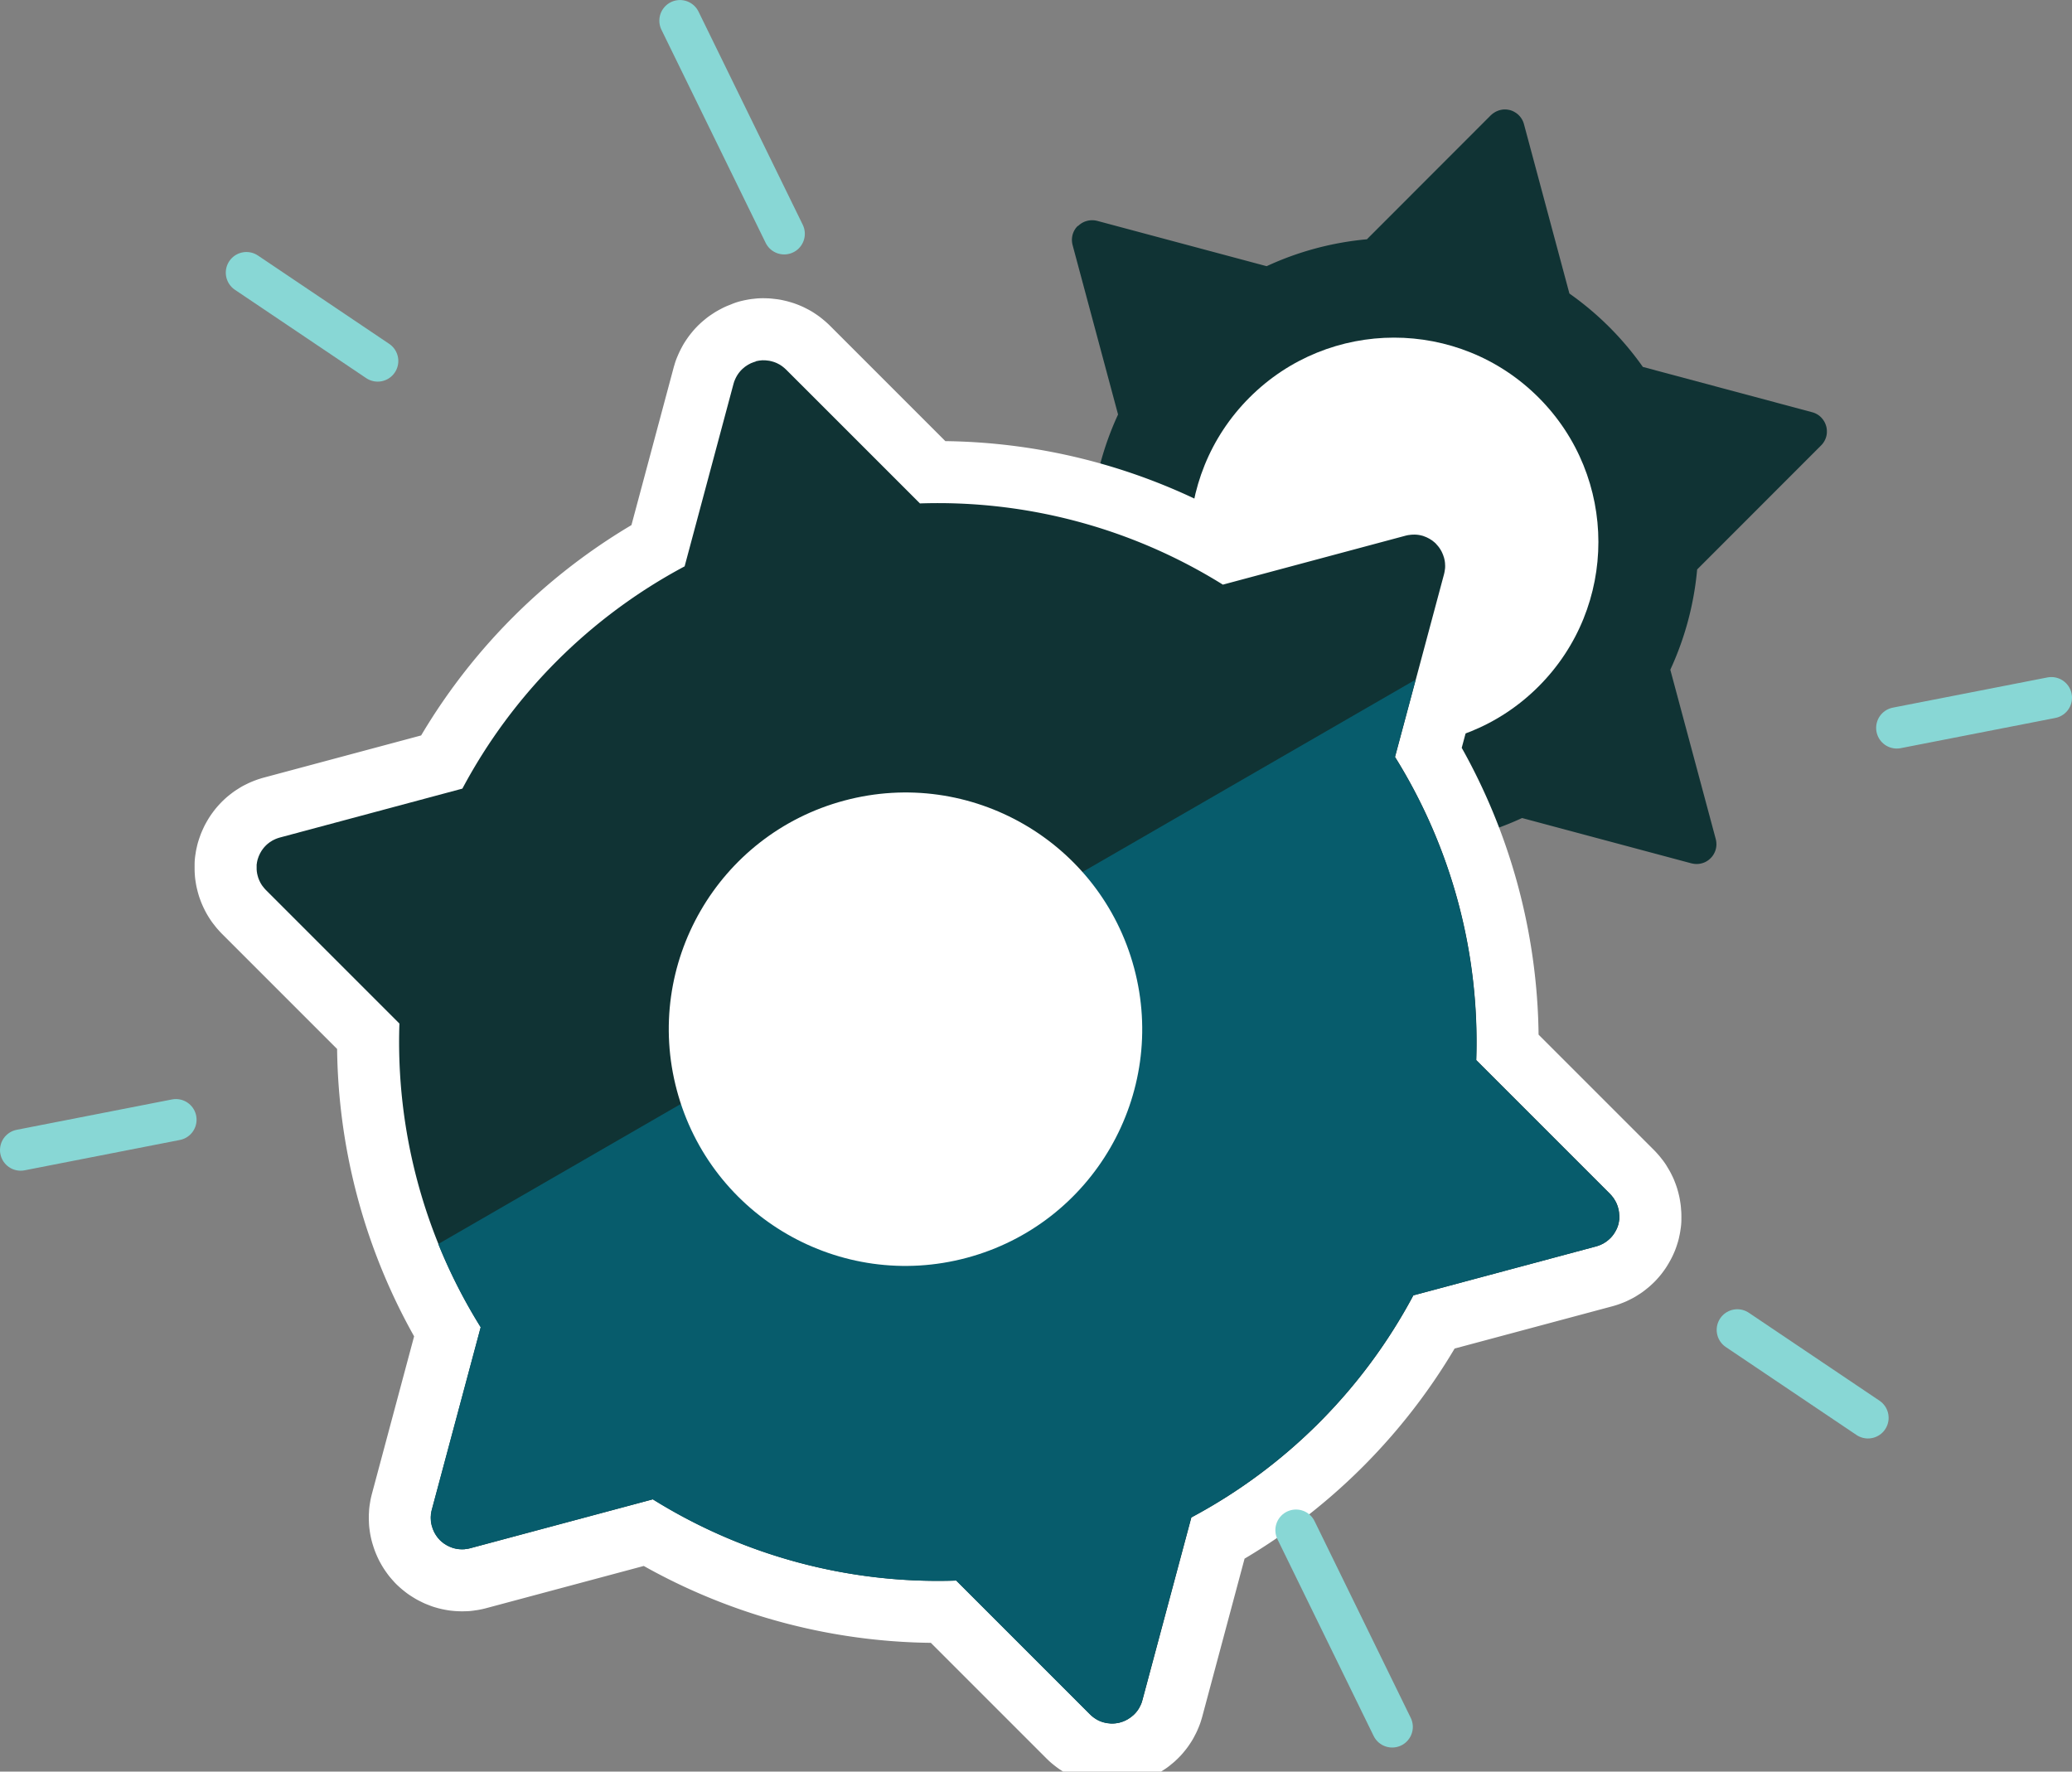
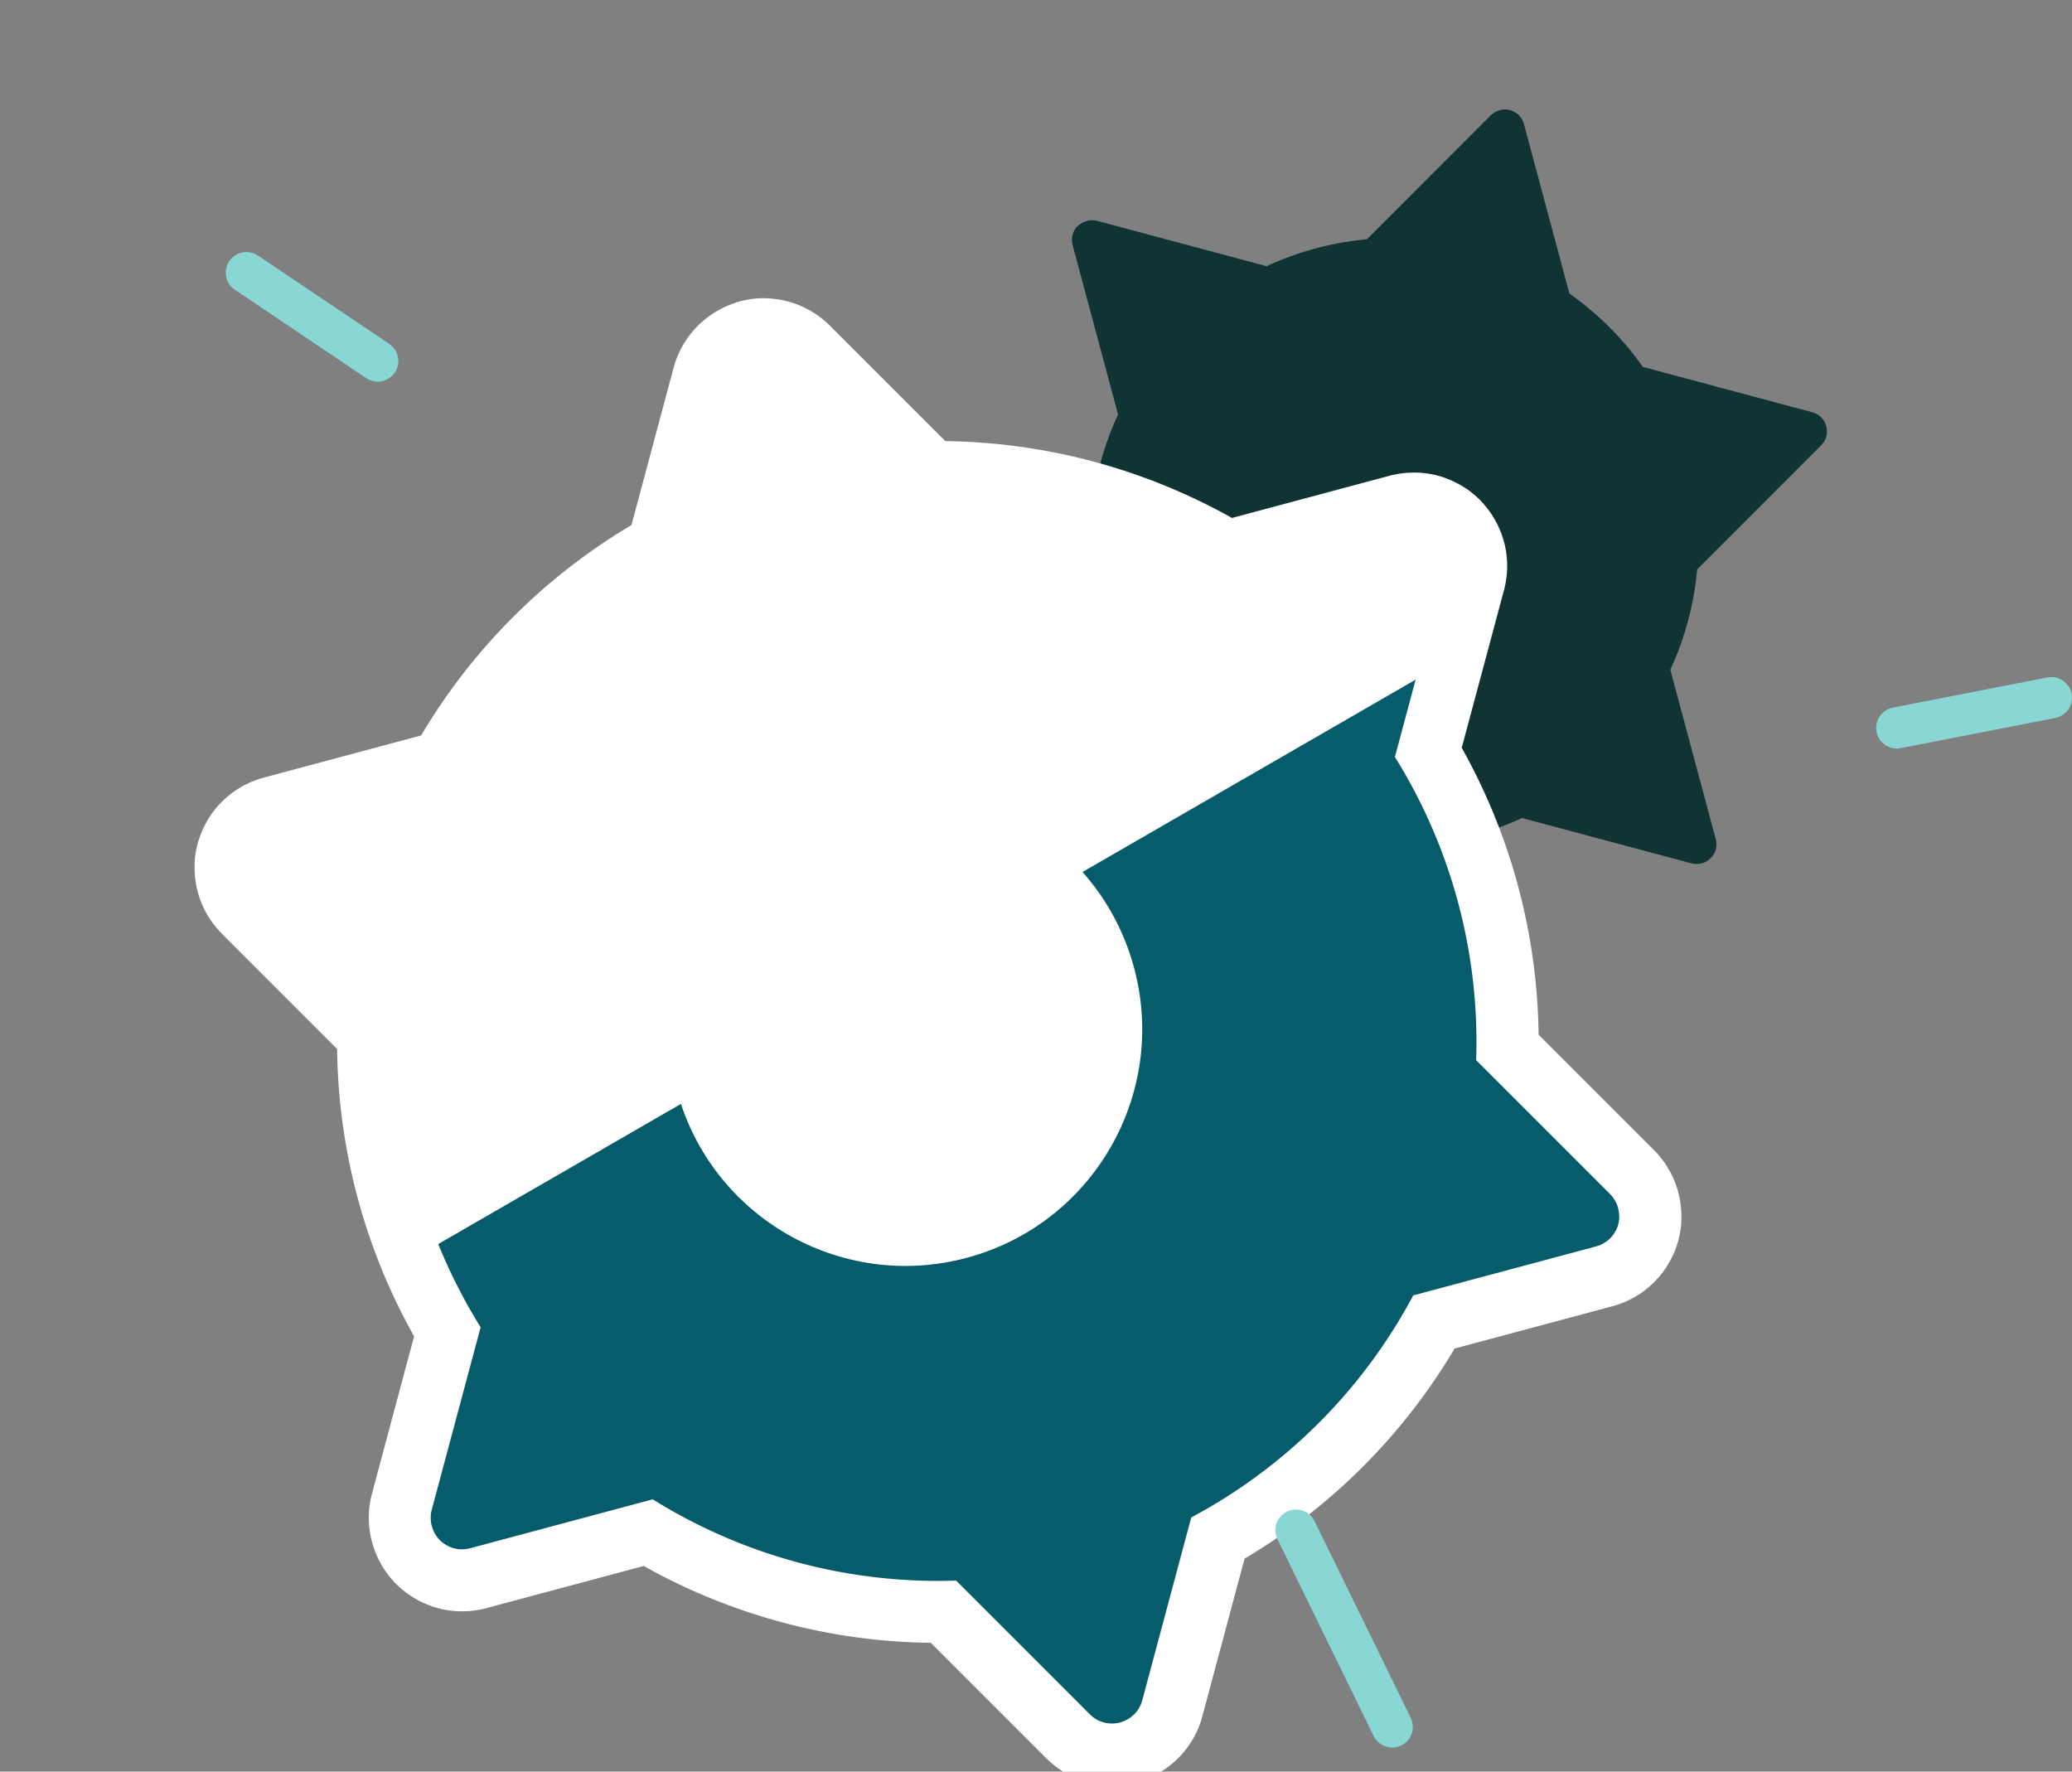
<svg xmlns="http://www.w3.org/2000/svg" xmlns:ns1="http://www.inkscape.org/namespaces/inkscape" xmlns:ns2="http://sodipodi.sourceforge.net/DTD/sodipodi-0.dtd" width="53.106mm" height="45.407mm" viewBox="0 0 53.106 45.407" version="1.1" id="svg2316" ns1:version="1.0.1 (3bc2e813f5, 2020-09-07)" ns2:docname="icon-engine.svg">
  <rect x="0" y="0" width="53.106" height="45.407" fill="#808080" stroke="none" />
  <defs id="defs2310" />
  <ns2:namedview id="base" pagecolor="#ffffff" bordercolor="#666666" borderopacity="1.0" ns1:pageopacity="0.0" ns1:pageshadow="2" ns1:zoom="0.35" ns1:cx="103.21523" ns1:cy="91.523334" ns1:document-units="mm" ns1:current-layer="layer1" ns1:document-rotation="0" showgrid="false" fit-margin-top="0" fit-margin-left="0" fit-margin-right="0" fit-margin-bottom="0" ns1:window-width="1920" ns1:window-height="1017" ns1:window-x="-8" ns1:window-y="-8" ns1:window-maximized="1" />
  <g ns1:label="Calque 1" ns1:groupmode="layer" id="layer1" transform="translate(-78.524,-123.951)">
    <g id="g1628" transform="translate(-425.25,-57.641)">
      <g id="g1426" transform="matrix(0.708,-0.19,0.19,0.708,113.891,162.197)">
        <path id="path1413" style="fill:#103334;fill-opacity:1;stroke:none;stroke-width:0.101;stroke-linecap:round;stroke-linejoin:round;stroke-miterlimit:4;stroke-dasharray:none;stroke-dashoffset:0;stroke-opacity:1;paint-order:normal" d="m 541.177,180.803 -6.3e-4,0.001 a 0.692,0.692 0 0 0 -0.021,0.013 0.692,0.692 0 0 0 -0.015,0.009 0.692,0.692 0 0 0 -0.008,0.005 0.692,0.692 0 0 0 -0.022,0.016 0.692,0.692 0 0 0 -0.026,0.019 0.692,0.692 0 0 0 -0.007,0.006 0.692,0.692 0 0 0 -0.02,0.018 0.692,0.692 0 0 0 -0.025,0.023 0.692,0.692 0 0 0 -0.007,0.007 0.692,0.692 0 0 0 -0.016,0.018 0.692,0.692 0 0 0 -0.024,0.027 0.692,0.692 0 0 0 -0.005,0.006 0.692,0.692 0 0 0 -0.017,0.023 0.692,0.692 0 0 0 -5.4e-4,6.3e-4 0.692,0.692 0 0 0 -0.019,0.026 0.692,0.692 0 0 0 -0.005,0.007 0.692,0.692 0 0 0 -0.006,0.011 0.692,0.692 0 0 0 -0.011,0.018 0.692,0.692 0 0 0 -0.008,0.015 0.692,0.692 0 0 0 -0.008,0.015 0.692,0.692 0 0 0 -0.008,0.017 0.692,0.692 0 0 0 -0.015,0.033 0.692,0.692 0 0 0 -0.006,0.015 0.692,0.692 0 0 0 -0.006,0.017 0.692,0.692 0 0 0 -0.011,0.032 0.692,0.692 0 0 0 -3.8e-4,0.001 0.692,0.692 0 0 0 -0.005,0.015 0.692,0.692 0 0 0 -0.004,0.019 0.692,0.692 0 0 0 -0.007,0.033 0.692,0.692 0 0 0 -0.003,0.015 0.692,0.692 0 0 0 -0.003,0.019 0.692,0.692 0 0 0 -0.004,0.033 0.692,0.692 0 0 0 -0.002,0.017 0.692,0.692 0 0 0 -10e-4,0.025 0.692,0.692 0 0 0 -3.9e-4,0.017 0.692,0.692 0 0 0 -5.4e-4,0.01 l 10e-6,6.132 a 10.631,10.631 0 0 0 -1.815,3.144 l -5.311,3.066 a 0.692,0.692 0 0 0 -0.014,0.009 0.692,0.692 0 0 0 -0.016,0.009 0.692,0.692 0 0 0 -0.014,0.01 0.692,0.692 0 0 0 -0.029,0.021 0.692,0.692 0 0 0 -0.013,0.009 0.692,0.692 0 0 0 -0.013,0.012 0.692,0.692 0 0 0 -0.024,0.021 0.692,0.692 0 0 0 -0.015,0.013 0.692,0.692 0 0 0 -0.011,0.012 0.692,0.692 0 0 0 -0.025,0.027 0.692,0.692 0 0 0 -0.01,0.011 0.692,0.692 0 0 0 -0.011,0.014 0.692,0.692 0 0 0 -0.022,0.029 0.692,0.692 0 0 0 -0.009,0.012 0.692,0.692 0 0 0 -0.012,0.019 0.692,0.692 0 0 0 -0.01,0.016 0.692,0.692 0 0 0 -0.004,0.008 0.692,0.692 0 0 0 -0.003,0.006 0.692,0.692 0 0 0 -0.014,0.026 0.692,0.692 0 0 0 -0.011,0.023 0.692,0.692 0 0 0 -0.006,0.014 0.692,0.692 0 0 0 -0.01,0.025 0.692,0.692 0 0 0 -0.01,0.025 0.692,0.692 0 0 0 -0.004,0.014 0.692,0.692 0 0 0 -0.008,0.028 0.692,0.692 0 0 0 -0.006,0.023 0.692,0.692 0 0 0 -0.004,0.018 0.692,0.692 0 0 0 -0.004,0.025 0.692,0.692 0 0 0 -0.004,0.026 0.692,0.692 0 0 0 -0.003,0.017 0.692,0.692 0 0 0 -0.002,0.026 0.692,0.692 0 0 0 -0.002,0.027 0.692,0.692 0 0 0 -3.3e-4,0.016 0.692,0.692 0 0 0 -2.6e-4,0.008 l 6.4e-4,0.001 a 0.692,0.692 0 0 0 6.3e-4,0.025 0.692,0.692 0 0 0 6.4e-4,0.017 0.692,0.692 0 0 0 4.6e-4,0.009 0.692,0.692 0 0 0 0.003,0.027 0.692,0.692 0 0 0 0.004,0.033 0.692,0.692 0 0 0 0.002,0.009 0.692,0.692 0 0 0 0.006,0.026 0.692,0.692 0 0 0 0.007,0.033 0.692,0.692 0 0 0 0.003,0.009 0.692,0.692 0 0 0 0.008,0.023 0.692,0.692 0 0 0 0.011,0.034 0.692,0.692 0 0 0 0.003,0.007 0.692,0.692 0 0 0 0.012,0.026 0.692,0.692 0 0 0 3.3e-4,5.7e-4 0.692,0.692 0 0 0 0.013,0.03 0.692,0.692 0 0 0 0.004,0.008 0.692,0.692 0 0 0 0.006,0.011 0.692,0.692 0 0 0 0.01,0.019 0.692,0.692 0 0 0 0.01,0.015 0.692,0.692 0 0 0 0.008,0.014 0.692,0.692 0 0 0 0.011,0.015 0.692,0.692 0 0 0 0.021,0.029 0.692,0.692 0 0 0 0.009,0.013 0.692,0.692 0 0 0 0.012,0.014 0.692,0.692 0 0 0 0.022,0.025 0.692,0.692 0 0 0 4.1e-4,6.4e-4 0.692,0.692 0 0 0 0.011,0.012 0.692,0.692 0 0 0 0.014,0.013 0.692,0.692 0 0 0 0.025,0.023 0.692,0.692 0 0 0 0.012,0.011 0.692,0.692 0 0 0 0.015,0.012 0.692,0.692 0 0 0 0.027,0.02 0.692,0.692 0 0 0 0.013,0.01 0.692,0.692 0 0 0 0.021,0.013 0.692,0.692 0 0 0 0.015,0.009 0.692,0.692 0 0 0 0.008,0.006 l 5.31,3.066 a 10.631,10.631 0 0 0 0.773,1.65 10.631,10.631 0 0 0 1.042,1.493 l 1.8e-4,6.132 a 0.692,0.692 0 0 0 6.3e-4,0.016 0.692,0.692 0 0 0 1.9e-4,0.019 0.692,0.692 0 0 0 10e-4,0.017 0.692,0.692 0 0 0 0.004,0.036 0.692,0.692 0 0 0 0.002,0.016 0.692,0.692 0 0 0 0.004,0.017 0.692,0.692 0 0 0 0.006,0.031 0.692,0.692 0 0 0 0.004,0.019 0.692,0.692 0 0 0 0.005,0.016 0.692,0.692 0 0 0 0.011,0.035 0.692,0.692 0 0 0 0.004,0.014 0.692,0.692 0 0 0 0.007,0.016 0.692,0.692 0 0 0 0.014,0.034 0.692,0.692 0 0 0 0.006,0.014 0.692,0.692 0 0 0 0.011,0.02 0.692,0.692 0 0 0 0.009,0.017 0.692,0.692 0 0 0 0.004,0.008 0.692,0.692 0 0 0 0.003,0.006 0.692,0.692 0 0 0 0.015,0.025 0.692,0.692 0 0 0 0.014,0.021 0.692,0.692 0 0 0 0.009,0.013 0.692,0.692 0 0 0 0.017,0.022 0.692,0.692 0 0 0 0.017,0.021 0.692,0.692 0 0 0 0.01,0.011 0.692,0.692 0 0 0 0.02,0.021 0.692,0.692 0 0 0 0.017,0.017 0.692,0.692 0 0 0 0.014,0.013 0.692,0.692 0 0 0 0.019,0.017 0.692,0.692 0 0 0 0.02,0.017 0.692,0.692 0 0 0 0.013,0.01 0.692,0.692 0 0 0 0.021,0.015 0.692,0.692 0 0 0 0.023,0.015 0.692,0.692 0 0 0 0.014,0.008 0.692,0.692 0 0 0 0.007,0.004 l 10e-4,5.6e-4 a 0.692,0.692 0 0 0 0.022,0.011 0.692,0.692 0 0 0 0.015,0.008 0.692,0.692 0 0 0 0.008,0.004 0.692,0.692 0 0 0 0.025,0.011 0.692,0.692 0 0 0 0.03,0.013 0.692,0.692 0 0 0 0.008,0.003 0.692,0.692 0 0 0 0.026,0.008 0.692,0.692 0 0 0 0.032,0.01 0.692,0.692 0 0 0 0.009,0.003 0.692,0.692 0 0 0 0.024,0.005 0.692,0.692 0 0 0 0.035,0.007 0.692,0.692 0 0 0 0.008,0.001 0.692,0.692 0 0 0 0.028,0.003 0.692,0.692 0 0 0 6.3e-4,-1.3e-4 0.692,0.692 0 0 0 0.033,0.003 0.692,0.692 0 0 0 0.009,6.4e-4 0.692,0.692 0 0 0 0.013,4e-5 0.692,0.692 0 0 0 0.021,6.4e-4 0.692,0.692 0 0 0 0.017,-6.4e-4 0.692,0.692 0 0 0 0.017,1e-5 0.692,0.692 0 0 0 0.018,-0.002 0.692,0.692 0 0 0 0.036,-0.004 0.692,0.692 0 0 0 0.016,-0.002 0.692,0.692 0 0 0 0.018,-0.004 0.692,0.692 0 0 0 0.033,-0.007 0.692,0.692 0 0 0 6.3e-4,-3.6e-4 0.692,0.692 0 0 0 0.015,-0.003 0.692,0.692 0 0 0 0.019,-0.005 0.692,0.692 0 0 0 0.032,-0.01 0.692,0.692 0 0 0 0.015,-0.004 0.692,0.692 0 0 0 0.018,-0.007 0.692,0.692 0 0 0 0.031,-0.013 0.692,0.692 0 0 0 0.015,-0.006 0.692,0.692 0 0 0 0.022,-0.011 0.692,0.692 0 0 0 0.015,-0.008 0.692,0.692 0 0 0 0.009,-0.004 l 5.31,-3.066 a 10.631,10.631 0 0 0 3.631,9e-5 l 5.31,3.066 a 0.692,0.692 0 0 0 0.015,0.007 0.692,0.692 0 0 0 0.016,0.009 0.692,0.692 0 0 0 0.016,0.007 0.692,0.692 0 0 0 0.033,0.015 0.692,0.692 0 0 0 0.014,0.006 0.692,0.692 0 0 0 0.017,0.006 0.692,0.692 0 0 0 0.03,0.01 0.692,0.692 0 0 0 0.019,0.006 0.692,0.692 0 0 0 0.016,0.004 0.692,0.692 0 0 0 0.035,0.008 0.692,0.692 0 0 0 0.015,0.003 0.692,0.692 0 0 0 0.017,0.003 0.692,0.692 0 0 0 0.036,0.004 0.692,0.692 0 0 0 0.015,0.002 0.692,0.692 0 0 0 0.023,0.001 0.692,0.692 0 0 0 0.019,6.3e-4 0.692,0.692 0 0 0 0.009,2.8e-4 0.692,0.692 0 0 0 0.007,-1e-4 0.692,0.692 0 0 0 0.029,-0.001 0.692,0.692 0 0 0 0.025,-0.001 0.692,0.692 0 0 0 0.016,-10e-4 0.692,0.692 0 0 0 0.027,-0.004 0.692,0.692 0 0 0 0.027,-0.004 0.692,0.692 0 0 0 0.014,-0.003 0.692,0.692 0 0 0 0.028,-0.007 0.692,0.692 0 0 0 0.023,-0.006 0.692,0.692 0 0 0 0.018,-0.006 0.692,0.692 0 0 0 0.024,-0.008 0.692,0.692 0 0 0 0.024,-0.009 0.692,0.692 0 0 0 0.015,-0.007 0.692,0.692 0 0 0 0.024,-0.011 0.692,0.692 0 0 0 0.024,-0.012 0.692,0.692 0 0 0 0.014,-0.008 0.692,0.692 0 0 0 0.007,-0.004 l 10e-4,-5.7e-4 a 0.692,0.692 0 0 0 0.021,-0.013 0.692,0.692 0 0 0 0.015,-0.009 0.692,0.692 0 0 0 0.008,-0.005 0.692,0.692 0 0 0 0.022,-0.016 0.692,0.692 0 0 0 0.026,-0.019 0.692,0.692 0 0 0 0.007,-0.006 0.692,0.692 0 0 0 0.02,-0.018 0.692,0.692 0 0 0 0.025,-0.023 0.692,0.692 0 0 0 0.007,-0.007 0.692,0.692 0 0 0 0.016,-0.018 0.692,0.692 0 0 0 0.024,-0.027 0.692,0.692 0 0 0 0.005,-0.006 0.692,0.692 0 0 0 0.017,-0.023 0.692,0.692 0 0 0 6.4e-4,-4.1e-4 0.692,0.692 0 0 0 0.019,-0.026 0.692,0.692 0 0 0 0.005,-0.007 0.692,0.692 0 0 0 0.006,-0.011 0.692,0.692 0 0 0 0.011,-0.018 0.692,0.692 0 0 0 0.008,-0.015 0.692,0.692 0 0 0 0.008,-0.014 0.692,0.692 0 0 0 0.008,-0.017 0.692,0.692 0 0 0 0.015,-0.033 0.692,0.692 0 0 0 0.006,-0.014 0.692,0.692 0 0 0 0.006,-0.017 0.692,0.692 0 0 0 0.011,-0.032 0.692,0.692 0 0 0 3.8e-4,-0.001 0.692,0.692 0 0 0 0.005,-0.015 0.692,0.692 0 0 0 0.004,-0.019 0.692,0.692 0 0 0 0.007,-0.033 0.692,0.692 0 0 0 0.004,-0.016 0.692,0.692 0 0 0 0.003,-0.019 0.692,0.692 0 0 0 0.004,-0.033 0.692,0.692 0 0 0 0.002,-0.016 0.692,0.692 0 0 0 10e-4,-0.025 0.692,0.692 0 0 0 5.3e-4,-0.017 0.692,0.692 0 0 0 6.2e-4,-0.009 l -9e-5,-6.132 a 10.631,10.631 0 0 0 1.815,-3.143 l 5.311,-3.066 a 0.692,0.692 0 0 0 0.014,-0.009 0.692,0.692 0 0 0 0.016,-0.009 0.692,0.692 0 0 0 0.014,-0.01 0.692,0.692 0 0 0 0.029,-0.021 0.692,0.692 0 0 0 0.013,-0.009 0.692,0.692 0 0 0 0.013,-0.012 0.692,0.692 0 0 0 0.024,-0.021 0.692,0.692 0 0 0 0.015,-0.013 0.692,0.692 0 0 0 0.011,-0.012 0.692,0.692 0 0 0 0.025,-0.027 0.692,0.692 0 0 0 0.01,-0.011 0.692,0.692 0 0 0 0.011,-0.014 0.692,0.692 0 0 0 0.022,-0.029 0.692,0.692 0 0 0 0.009,-0.012 0.692,0.692 0 0 0 0.012,-0.019 0.692,0.692 0 0 0 0.01,-0.016 0.692,0.692 0 0 0 0.005,-0.007 0.692,0.692 0 0 0 0.003,-0.006 0.692,0.692 0 0 0 0.014,-0.026 0.692,0.692 0 0 0 0.011,-0.023 0.692,0.692 0 0 0 0.006,-0.014 0.692,0.692 0 0 0 0.01,-0.025 0.692,0.692 0 0 0 0.01,-0.025 0.692,0.692 0 0 0 0.004,-0.014 0.692,0.692 0 0 0 0.008,-0.028 0.692,0.692 0 0 0 0.006,-0.023 0.692,0.692 0 0 0 0.004,-0.018 0.692,0.692 0 0 0 0.005,-0.025 0.692,0.692 0 0 0 0.004,-0.026 0.692,0.692 0 0 0 0.003,-0.017 0.692,0.692 0 0 0 0.002,-0.026 0.692,0.692 0 0 0 0.002,-0.027 0.692,0.692 0 0 0 2.4e-4,-0.016 0.692,0.692 0 0 0 3.4e-4,-0.008 l -6.4e-4,-0.001 a 0.692,0.692 0 0 0 -10e-4,-0.025 0.692,0.692 0 0 0 -4.2e-4,-0.017 0.692,0.692 0 0 0 -6.4e-4,-0.009 0.692,0.692 0 0 0 -0.003,-0.027 0.692,0.692 0 0 0 -0.004,-0.033 0.692,0.692 0 0 0 -10e-4,-0.009 0.692,0.692 0 0 0 -0.006,-0.026 0.692,0.692 0 0 0 -0.007,-0.033 0.692,0.692 0 0 0 -0.003,-0.009 0.692,0.692 0 0 0 -0.007,-0.023 0.692,0.692 0 0 0 -0.011,-0.034 0.692,0.692 0 0 0 -0.003,-0.007 0.692,0.692 0 0 0 -0.011,-0.026 0.692,0.692 0 0 0 -3.4e-4,-5.6e-4 0.692,0.692 0 0 0 -0.013,-0.03 0.692,0.692 0 0 0 -0.004,-0.008 0.692,0.692 0 0 0 -0.006,-0.011 0.692,0.692 0 0 0 -0.01,-0.019 0.692,0.692 0 0 0 -0.009,-0.015 0.692,0.692 0 0 0 -0.008,-0.014 0.692,0.692 0 0 0 -0.01,-0.015 0.692,0.692 0 0 0 -0.021,-0.029 0.692,0.692 0 0 0 -0.009,-0.013 0.692,0.692 0 0 0 -0.012,-0.014 0.692,0.692 0 0 0 -0.022,-0.025 0.692,0.692 0 0 0 -4.9e-4,-6.4e-4 0.692,0.692 0 0 0 -0.011,-0.012 0.692,0.692 0 0 0 -0.014,-0.013 0.692,0.692 0 0 0 -0.025,-0.023 0.692,0.692 0 0 0 -0.012,-0.011 0.692,0.692 0 0 0 -0.015,-0.012 0.692,0.692 0 0 0 -0.027,-0.02 0.692,0.692 0 0 0 -0.013,-0.01 0.692,0.692 0 0 0 -0.021,-0.013 0.692,0.692 0 0 0 -0.015,-0.009 0.692,0.692 0 0 0 -0.008,-0.005 l -5.31,-3.066 a 10.631,10.631 0 0 0 -0.772,-1.65 10.631,10.631 0 0 0 -1.043,-1.494 v -6.132 a 0.692,0.692 0 0 0 -6.4e-4,-0.016 0.692,0.692 0 0 0 -1.8e-4,-0.019 0.692,0.692 0 0 0 -10e-4,-0.017 0.692,0.692 0 0 0 -0.004,-0.036 0.692,0.692 0 0 0 -0.002,-0.015 0.692,0.692 0 0 0 -0.003,-0.018 0.692,0.692 0 0 0 -0.006,-0.031 0.692,0.692 0 0 0 -0.004,-0.019 0.692,0.692 0 0 0 -0.005,-0.016 0.692,0.692 0 0 0 -0.011,-0.035 0.692,0.692 0 0 0 -0.004,-0.014 0.692,0.692 0 0 0 -0.007,-0.016 0.692,0.692 0 0 0 -0.014,-0.034 0.692,0.692 0 0 0 -0.006,-0.014 0.692,0.692 0 0 0 -0.011,-0.02 0.692,0.692 0 0 0 -0.009,-0.017 0.692,0.692 0 0 0 -0.004,-0.008 0.692,0.692 0 0 0 -0.003,-0.006 0.692,0.692 0 0 0 -0.016,-0.025 0.692,0.692 0 0 0 -0.014,-0.021 0.692,0.692 0 0 0 -0.009,-0.013 0.692,0.692 0 0 0 -0.017,-0.021 0.692,0.692 0 0 0 -0.017,-0.021 0.692,0.692 0 0 0 -0.01,-0.011 0.692,0.692 0 0 0 -0.02,-0.021 0.692,0.692 0 0 0 -0.017,-0.017 0.692,0.692 0 0 0 -0.013,-0.013 0.692,0.692 0 0 0 -0.019,-0.017 0.692,0.692 0 0 0 -0.02,-0.017 0.692,0.692 0 0 0 -0.013,-0.01 0.692,0.692 0 0 0 -0.021,-0.015 0.692,0.692 0 0 0 -0.022,-0.015 0.692,0.692 0 0 0 -0.014,-0.008 0.692,0.692 0 0 0 -0.007,-0.004 l -0.001,-6.3e-4 a 0.692,0.692 0 0 0 -0.022,-0.011 0.692,0.692 0 0 0 -0.015,-0.008 0.692,0.692 0 0 0 -0.008,-0.004 0.692,0.692 0 0 0 -0.025,-0.011 0.692,0.692 0 0 0 -0.03,-0.013 0.692,0.692 0 0 0 -0.009,-0.003 0.692,0.692 0 0 0 -0.025,-0.008 0.692,0.692 0 0 0 -0.032,-0.01 0.692,0.692 0 0 0 -0.009,-0.003 0.692,0.692 0 0 0 -0.024,-0.005 0.692,0.692 0 0 0 -0.035,-0.007 0.692,0.692 0 0 0 -0.007,-0.001 0.692,0.692 0 0 0 -0.028,-0.003 0.692,0.692 0 0 0 -6.3e-4,1.3e-4 0.692,0.692 0 0 0 -0.033,-0.003 0.692,0.692 0 0 0 -0.009,-6.4e-4 0.692,0.692 0 0 0 -0.013,-5e-5 0.692,0.692 0 0 0 -0.021,-6.3e-4 0.692,0.692 0 0 0 -0.017,6.3e-4 0.692,0.692 0 0 0 -0.017,0 0.692,0.692 0 0 0 -0.018,0.002 0.692,0.692 0 0 0 -0.036,0.004 0.692,0.692 0 0 0 -0.016,0.002 0.692,0.692 0 0 0 -0.018,0.003 0.692,0.692 0 0 0 -0.033,0.007 0.692,0.692 0 0 0 -10e-4,2.1e-4 0.692,0.692 0 0 0 -0.015,0.003 0.692,0.692 0 0 0 -0.018,0.006 0.692,0.692 0 0 0 -0.032,0.01 0.692,0.692 0 0 0 -0.015,0.004 0.692,0.692 0 0 0 -0.018,0.007 0.692,0.692 0 0 0 -0.031,0.013 0.692,0.692 0 0 0 -0.015,0.006 0.692,0.692 0 0 0 -0.022,0.011 0.692,0.692 0 0 0 -0.015,0.008 0.692,0.692 0 0 0 -0.009,0.004 l -5.31,3.066 a 10.631,10.631 0 0 0 -3.63,-3e-5 l -5.311,-3.066 a 0.692,0.692 0 0 0 -0.014,-0.007 0.692,0.692 0 0 0 -0.016,-0.009 0.692,0.692 0 0 0 -0.016,-0.007 0.692,0.692 0 0 0 -0.033,-0.015 0.692,0.692 0 0 0 -0.014,-0.006 0.692,0.692 0 0 0 -0.017,-0.006 0.692,0.692 0 0 0 -0.03,-0.01 0.692,0.692 0 0 0 -0.019,-0.006 0.692,0.692 0 0 0 -0.017,-0.004 0.692,0.692 0 0 0 -0.035,-0.008 0.692,0.692 0 0 0 -0.015,-0.003 0.692,0.692 0 0 0 -0.017,-0.003 0.692,0.692 0 0 0 -0.036,-0.004 0.692,0.692 0 0 0 -0.015,-0.002 0.692,0.692 0 0 0 -0.023,-6.4e-4 0.692,0.692 0 0 0 -0.019,-4.9e-4 0.692,0.692 0 0 0 -0.009,-4.7e-4 0.692,0.692 0 0 0 -0.006,2.3e-4 0.692,0.692 0 0 0 -0.029,0.001 0.692,0.692 0 0 0 -0.025,0.001 0.692,0.692 0 0 0 -0.016,10e-4 0.692,0.692 0 0 0 -0.027,0.004 0.692,0.692 0 0 0 -0.027,0.004 0.692,0.692 0 0 0 -0.014,0.003 0.692,0.692 0 0 0 -0.028,0.007 0.692,0.692 0 0 0 -0.023,0.006 0.692,0.692 0 0 0 -0.018,0.005 0.692,0.692 0 0 0 -0.024,0.009 0.692,0.692 0 0 0 -0.024,0.009 0.692,0.692 0 0 0 -0.016,0.006 0.692,0.692 0 0 0 -0.024,0.011 0.692,0.692 0 0 0 -0.024,0.012 0.692,0.692 0 0 0 -0.014,0.008 0.692,0.692 0 0 0 -0.007,0.004 z" />
-         <circle style="fill:#ffffff;fill-opacity:1;stroke:none;stroke-width:0.663;stroke-linecap:round;stroke-linejoin:round;stroke-miterlimit:4;stroke-dasharray:none;stroke-opacity:1" id="circle1415" cx="378.271" cy="442.803" r="7.145" transform="rotate(-30)" />
      </g>
      <path id="path1448" style="fill:#ffffff;fill-opacity:1;stroke:#ffffff;stroke-width:12;stroke-linecap:round;stroke-linejoin:round;stroke-miterlimit:4;stroke-dasharray:none;stroke-dashoffset:0;stroke-opacity:1;paint-order:normal" d="m 1974.832,720.096 a 3.014,3.014 0 0 0 -0.082,0.002 3.014,3.014 0 0 0 -0.109,0.012 3.014,3.014 0 0 0 -0.113,0.012 3.014,3.014 0 0 0 -0.072,0.008 3.014,3.014 0 0 0 -0.111,0.021 3.014,3.014 0 0 0 -0.115,0.023 3.014,3.014 0 0 0 -0.07,0.016 3.014,3.014 0 0 0 -0.033,0.008 l -0.012,0.023 v 0.004 a 3.014,3.014 0 0 0 -0.103,0.029 3.014,3.014 0 0 0 -0.072,0.023 3.014,3.014 0 0 0 -0.037,0.012 3.014,3.014 0 0 0 -0.111,0.045 3.014,3.014 0 0 0 -0.133,0.051 3.014,3.014 0 0 0 -0.037,0.019 3.014,3.014 0 0 0 -0.103,0.055 3.014,3.014 0 0 0 -0.131,0.07 3.014,3.014 0 0 0 -0.037,0.021 3.014,3.014 0 0 0 -0.088,0.059 3.014,3.014 0 0 0 -0.131,0.088 3.014,3.014 0 0 0 -0.027,0.016 3.014,3.014 0 0 0 -0.094,0.078 3.014,3.014 0 0 0 0,0.002 3.014,3.014 0 0 0 -0.109,0.09 3.014,3.014 0 0 0 -0.031,0.023 3.014,3.014 0 0 0 -0.037,0.037 3.014,3.014 0 0 0 -0.068,0.062 3.014,3.014 0 0 0 -0.051,0.057 3.014,3.014 0 0 0 -0.053,0.053 3.014,3.014 0 0 0 -0.051,0.062 3.014,3.014 0 0 0 -0.098,0.121 3.014,3.014 0 0 0 -0.043,0.055 3.014,3.014 0 0 0 -0.045,0.064 3.014,3.014 0 0 0 -0.08,0.121 3.014,3.014 0 0 0 0,0.002 3.014,3.014 0 0 0 -0.039,0.059 3.014,3.014 0 0 0 -0.039,0.074 3.014,3.014 0 0 0 -0.07,0.131 3.014,3.014 0 0 0 -0.029,0.06 3.014,3.014 0 0 0 -0.035,0.078 3.014,3.014 0 0 0 -0.055,0.135 3.014,3.014 0 0 0 -0.031,0.065 3.014,3.014 0 0 0 -0.029,0.104 3.014,3.014 0 0 0 -0.023,0.072 3.014,3.014 0 0 0 -0.012,0.039 l -4.734,17.672 a 52.122,52.122 0 0 0 -21.494,21.496 l -17.68,4.738 a 3.014,3.014 0 0 0 -0.066,0.021 3.014,3.014 0 0 0 -0.078,0.023 3.014,3.014 0 0 0 -0.07,0.025 3.014,3.014 0 0 0 -0.146,0.057 3.014,3.014 0 0 0 -0.064,0.025 3.014,3.014 0 0 0 -0.068,0.035 3.014,3.014 0 0 0 -0.125,0.06 3.014,3.014 0 0 0 -0.078,0.039 3.014,3.014 0 0 0 -0.061,0.041 3.014,3.014 0 0 0 -0.133,0.084 3.014,3.014 0 0 0 -0.057,0.035 3.014,3.014 0 0 0 -0.061,0.047 3.014,3.014 0 0 0 -0.127,0.098 3.014,3.014 0 0 0 -0.051,0.041 3.014,3.014 0 0 0 -0.074,0.068 3.014,3.014 0 0 0 -0.061,0.057 3.014,3.014 0 0 0 -0.025,0.027 3.014,3.014 0 0 0 -0.023,0.023 3.014,3.014 0 0 0 -0.086,0.092 3.014,3.014 0 0 0 -0.074,0.084 3.014,3.014 0 0 0 -0.041,0.053 3.014,3.014 0 0 0 -0.072,0.096 3.014,3.014 0 0 0 -0.068,0.094 3.014,3.014 0 0 0 -0.035,0.053 3.014,3.014 0 0 0 -0.064,0.107 3.014,3.014 0 0 0 -0.051,0.09 3.014,3.014 0 0 0 -0.039,0.07 3.014,3.014 0 0 0 -0.045,0.1 3.014,3.014 0 0 0 -0.049,0.105 3.014,3.014 0 0 0 -0.029,0.066 3.014,3.014 0 0 0 -0.037,0.107 3.014,3.014 0 0 0 -0.039,0.111 3.014,3.014 0 0 0 -0.021,0.068 3.014,3.014 0 0 0 -0.012,0.033 v 0.004 a 3.014,3.014 0 0 0 -0.024,0.104 3.014,3.014 0 0 0 -0.016,0.074 3.014,3.014 0 0 0 -0.01,0.037 3.014,3.014 0 0 0 -0.016,0.119 3.014,3.014 0 0 0 -0.023,0.141 3.014,3.014 0 0 0 0,0.039 3.014,3.014 0 0 0 0,0.117 3.014,3.014 0 0 0 0,0.146 3.014,3.014 0 0 0 0,0.043 3.014,3.014 0 0 0 0,0.105 3.014,3.014 0 0 0 0.012,0.156 3.014,3.014 0 0 0 0,0.031 3.014,3.014 0 0 0 0.02,0.121 3.014,3.014 0 0 0 0,0.002 3.014,3.014 0 0 0 0.023,0.141 3.014,3.014 0 0 0 0.01,0.037 3.014,3.014 0 0 0 0.014,0.053 3.014,3.014 0 0 0 0.02,0.09 3.014,3.014 0 0 0 0.023,0.072 3.014,3.014 0 0 0 0.018,0.072 3.014,3.014 0 0 0 0.027,0.076 3.014,3.014 0 0 0 0.055,0.145 3.014,3.014 0 0 0 0.027,0.065 3.014,3.014 0 0 0 0.033,0.072 3.014,3.014 0 0 0 0.066,0.129 3.014,3.014 0 0 0 0,0.004 3.014,3.014 0 0 0 0.031,0.06 3.014,3.014 0 0 0 0.043,0.072 3.014,3.014 0 0 0 0.078,0.125 3.014,3.014 0 0 0 0.039,0.059 3.014,3.014 0 0 0 0.053,0.066 3.014,3.014 0 0 0 0.09,0.113 3.014,3.014 0 0 0 0.043,0.059 3.014,3.014 0 0 0 0.072,0.078 3.014,3.014 0 0 0 0.049,0.055 3.014,3.014 0 0 0 0.027,0.031 l 12.936,12.936 a 52.122,52.122 0 0 0 1.746,15.268 52.122,52.122 0 0 0 6.123,14.1 l -4.734,17.674 a 3.014,3.014 0 0 0 -0.016,0.07 3.014,3.014 0 0 0 -0.02,0.078 3.014,3.014 0 0 0 -0.01,0.074 3.014,3.014 0 0 0 -0.027,0.156 3.014,3.014 0 0 0 -0.01,0.068 3.014,3.014 0 0 0 0,0.074 3.014,3.014 0 0 0 -0.012,0.139 3.014,3.014 0 0 0 0,0.088 3.014,3.014 0 0 0 0,0.072 3.014,3.014 0 0 0 0.01,0.158 3.014,3.014 0 0 0 0,0.066 3.014,3.014 0 0 0 0.01,0.076 3.014,3.014 0 0 0 0.023,0.158 3.014,3.014 0 0 0 0.012,0.066 3.014,3.014 0 0 0 0.022,0.096 3.014,3.014 0 0 0 0.02,0.084 3.014,3.014 0 0 0 0.012,0.037 3.014,3.014 0 0 0 0.01,0.031 3.014,3.014 0 0 0 0.037,0.121 3.014,3.014 0 0 0 0.035,0.104 3.014,3.014 0 0 0 0.025,0.065 3.014,3.014 0 0 0 0.045,0.109 3.014,3.014 0 0 0 0.049,0.109 3.014,3.014 0 0 0 0.027,0.057 3.014,3.014 0 0 0 0.061,0.109 3.014,3.014 0 0 0 0.051,0.09 3.014,3.014 0 0 0 0.043,0.068 3.014,3.014 0 0 0 0.062,0.092 3.014,3.014 0 0 0 0.066,0.092 3.014,3.014 0 0 0 0.043,0.059 3.014,3.014 0 0 0 0.074,0.086 3.014,3.014 0 0 0 0.078,0.088 3.014,3.014 0 0 0 0.049,0.053 3.014,3.014 0 0 0 0.024,0.027 v 0.002 a 3.014,3.014 0 0 0 0.08,0.072 3.014,3.014 0 0 0 0.055,0.051 3.014,3.014 0 0 0 0.029,0.025 3.014,3.014 0 0 0 0.094,0.074 3.014,3.014 0 0 0 0.113,0.09 3.014,3.014 0 0 0 0.033,0.023 3.014,3.014 0 0 0 0.098,0.061 3.014,3.014 0 0 0 0.125,0.078 3.014,3.014 0 0 0 0.037,0.023 3.014,3.014 0 0 0 0.094,0.047 3.014,3.014 0 0 0 0.143,0.07 3.014,3.014 0 0 0 0.029,0.016 3.014,3.014 0 0 0 0.115,0.041 3.014,3.014 0 0 0 0,0.002 3.014,3.014 0 0 0 0.133,0.051 3.014,3.014 0 0 0 0.033,0.016 3.014,3.014 0 0 0 0.053,0.014 3.014,3.014 0 0 0 0.09,0.027 3.014,3.014 0 0 0 0.072,0.016 3.014,3.014 0 0 0 0.07,0.018 3.014,3.014 0 0 0 0.08,0.016 3.014,3.014 0 0 0 0.154,0.027 3.014,3.014 0 0 0 0.068,0.006 3.014,3.014 0 0 0 0.078,0.008 3.014,3.014 0 0 0 0.144,0.008 3.014,3.014 0 0 0 0.068,0.002 3.014,3.014 0 0 0 0.084,0 3.014,3.014 0 0 0 0.148,-0.004 3.014,3.014 0 0 0 0.068,-0.002 3.014,3.014 0 0 0 0.084,-0.016 3.014,3.014 0 0 0 0.145,-0.019 3.014,3.014 0 0 0 0.07,-0.008 3.014,3.014 0 0 0 0.103,-0.021 3.014,3.014 0 0 0 0.074,-0.019 3.014,3.014 0 0 0 0.041,-0.008 l 17.682,-4.736 a 52.122,52.122 0 0 0 29.344,7.857 l 12.953,12.953 a 3.014,3.014 0 0 0 0.053,0.049 3.014,3.014 0 0 0 0.057,0.057 3.014,3.014 0 0 0 0.059,0.047 3.014,3.014 0 0 0 0.123,0.1 3.014,3.014 0 0 0 0.053,0.041 3.014,3.014 0 0 0 0.062,0.045 3.014,3.014 0 0 0 0.117,0.076 3.014,3.014 0 0 0 0.072,0.047 3.014,3.014 0 0 0 0.064,0.037 3.014,3.014 0 0 0 0.141,0.074 3.014,3.014 0 0 0 0.057,0.029 3.014,3.014 0 0 0 0.07,0.029 3.014,3.014 0 0 0 0.15,0.06 3.014,3.014 0 0 0 0.061,0.021 3.014,3.014 0 0 0 0.094,0.031 3.014,3.014 0 0 0 0.082,0.023 3.014,3.014 0 0 0 0.037,0.006 3.014,3.014 0 0 0 0.031,0.008 3.014,3.014 0 0 0 0.123,0.031 3.014,3.014 0 0 0 0.107,0.021 3.014,3.014 0 0 0 0.068,0.008 3.014,3.014 0 0 0 0.119,0.012 3.014,3.014 0 0 0 0.117,0.012 3.014,3.014 0 0 0 0.062,0.008 3.014,3.014 0 0 0 0.125,0.002 3.014,3.014 0 0 0 0.103,-0.002 3.014,3.014 0 0 0 0.082,-0.002 3.014,3.014 0 0 0 0.109,-0.01 3.014,3.014 0 0 0 0.113,-0.012 3.014,3.014 0 0 0 0.074,-0.012 3.014,3.014 0 0 0 0.111,-0.019 3.014,3.014 0 0 0 0.117,-0.021 3.014,3.014 0 0 0 0.066,-0.019 3.014,3.014 0 0 0 0.035,-0.012 v 0 a 3.014,3.014 0 0 0 0.102,-0.031 3.014,3.014 0 0 0 0.072,-0.023 3.014,3.014 0 0 0 0.039,-0.01 3.014,3.014 0 0 0 0.109,-0.047 3.014,3.014 0 0 0 0.133,-0.051 3.014,3.014 0 0 0 0.039,-0.019 3.014,3.014 0 0 0 0.103,-0.055 3.014,3.014 0 0 0 0.129,-0.068 3.014,3.014 0 0 0 0.037,-0.023 3.014,3.014 0 0 0 0.088,-0.059 3.014,3.014 0 0 0 0.131,-0.088 3.014,3.014 0 0 0 0.031,-0.018 3.014,3.014 0 0 0 0.094,-0.078 3.014,3.014 0 0 0 0,-0.002 3.014,3.014 0 0 0 0.111,-0.09 3.014,3.014 0 0 0 0.029,-0.021 3.014,3.014 0 0 0 0.039,-0.039 3.014,3.014 0 0 0 0.068,-0.062 3.014,3.014 0 0 0 0.049,-0.055 3.014,3.014 0 0 0 0.055,-0.051 3.014,3.014 0 0 0 0.051,-0.062 3.014,3.014 0 0 0 0.1,-0.121 3.014,3.014 0 0 0 0.041,-0.053 3.014,3.014 0 0 0 0.045,-0.064 3.014,3.014 0 0 0 0.08,-0.121 3.014,3.014 0 0 0 0,-0.004 3.014,3.014 0 0 0 0.039,-0.057 3.014,3.014 0 0 0 0.039,-0.074 3.014,3.014 0 0 0 0.066,-0.133 3.014,3.014 0 0 0 0.035,-0.061 3.014,3.014 0 0 0 0.033,-0.078 3.014,3.014 0 0 0 0.057,-0.135 3.014,3.014 0 0 0 0.025,-0.066 3.014,3.014 0 0 0 0.031,-0.104 3.014,3.014 0 0 0 0.022,-0.072 3.014,3.014 0 0 0 0.012,-0.039 l 4.738,-17.688 a 52.122,52.122 0 0 0 21.471,-21.477 l 17.699,-4.742 a 3.014,3.014 0 0 0 0.066,-0.021 3.014,3.014 0 0 0 0.078,-0.023 3.014,3.014 0 0 0 0.07,-0.025 3.014,3.014 0 0 0 0.148,-0.057 3.014,3.014 0 0 0 0.062,-0.025 3.014,3.014 0 0 0 0.07,-0.035 3.014,3.014 0 0 0 0.123,-0.06 3.014,3.014 0 0 0 0.078,-0.039 3.014,3.014 0 0 0 0.062,-0.041 3.014,3.014 0 0 0 0.133,-0.084 3.014,3.014 0 0 0 0.057,-0.035 3.014,3.014 0 0 0 0.061,-0.047 3.014,3.014 0 0 0 0.125,-0.1 3.014,3.014 0 0 0 0.053,-0.041 3.014,3.014 0 0 0 0.072,-0.066 3.014,3.014 0 0 0 0.062,-0.059 3.014,3.014 0 0 0 0.029,-0.025 3.014,3.014 0 0 0 0.023,-0.023 3.014,3.014 0 0 0 0.086,-0.094 3.014,3.014 0 0 0 0.072,-0.082 3.014,3.014 0 0 0 0.043,-0.053 3.014,3.014 0 0 0 0.07,-0.094 3.014,3.014 0 0 0 0.07,-0.098 3.014,3.014 0 0 0 0.033,-0.053 3.014,3.014 0 0 0 0.064,-0.105 3.014,3.014 0 0 0 0.051,-0.09 3.014,3.014 0 0 0 0.039,-0.07 3.014,3.014 0 0 0 0.051,-0.1 3.014,3.014 0 0 0 0.047,-0.104 3.014,3.014 0 0 0 0.029,-0.066 3.014,3.014 0 0 0 0.039,-0.107 3.014,3.014 0 0 0 0.037,-0.111 3.014,3.014 0 0 0 0.02,-0.068 3.014,3.014 0 0 0 0.012,-0.035 v -0.008 a 3.014,3.014 0 0 0 0.023,-0.104 3.014,3.014 0 0 0 0.014,-0.072 3.014,3.014 0 0 0 0.01,-0.041 3.014,3.014 0 0 0 0.016,-0.119 3.014,3.014 0 0 0 0.023,-0.141 3.014,3.014 0 0 0 0,-0.041 3.014,3.014 0 0 0 0,-0.115 3.014,3.014 0 0 0 0,-0.146 3.014,3.014 0 0 0 0,-0.043 3.014,3.014 0 0 0 -0.01,-0.105 3.014,3.014 0 0 0 -0.012,-0.158 3.014,3.014 0 0 0 0,-0.029 3.014,3.014 0 0 0 -0.019,-0.121 3.014,3.014 0 0 0 0,-0.002 3.014,3.014 0 0 0 -0.023,-0.143 3.014,3.014 0 0 0 -0.01,-0.037 3.014,3.014 0 0 0 -0.014,-0.051 3.014,3.014 0 0 0 -0.019,-0.092 3.014,3.014 0 0 0 -0.023,-0.072 3.014,3.014 0 0 0 -0.018,-0.07 3.014,3.014 0 0 0 -0.027,-0.076 3.014,3.014 0 0 0 -0.055,-0.145 3.014,3.014 0 0 0 -0.025,-0.065 3.014,3.014 0 0 0 -0.035,-0.072 3.014,3.014 0 0 0 -0.066,-0.129 3.014,3.014 0 0 0 0,-0.004 3.014,3.014 0 0 0 -0.035,-0.06 3.014,3.014 0 0 0 -0.043,-0.072 3.014,3.014 0 0 0 -0.078,-0.125 3.014,3.014 0 0 0 -0.033,-0.061 3.014,3.014 0 0 0 -0.053,-0.066 3.014,3.014 0 0 0 -0.09,-0.113 3.014,3.014 0 0 0 -0.043,-0.057 3.014,3.014 0 0 0 -0.072,-0.078 3.014,3.014 0 0 0 -0.051,-0.057 3.014,3.014 0 0 0 -0.025,-0.029 l -12.957,-12.957 a 52.122,52.122 0 0 0 -1.746,-15.244 52.122,52.122 0 0 0 -6.111,-14.076 l 4.744,-17.701 a 3.014,3.014 0 0 0 0.014,-0.07 3.014,3.014 0 0 0 0.019,-0.078 3.014,3.014 0 0 0 0.012,-0.074 3.014,3.014 0 0 0 0.025,-0.156 3.014,3.014 0 0 0 0.01,-0.066 3.014,3.014 0 0 0 0.01,-0.078 3.014,3.014 0 0 0 0.01,-0.137 3.014,3.014 0 0 0 0,-0.088 3.014,3.014 0 0 0 0,-0.074 3.014,3.014 0 0 0 -0.01,-0.156 3.014,3.014 0 0 0 0,-0.066 3.014,3.014 0 0 0 -0.01,-0.076 3.014,3.014 0 0 0 -0.022,-0.158 3.014,3.014 0 0 0 -0.012,-0.066 3.014,3.014 0 0 0 -0.024,-0.096 3.014,3.014 0 0 0 -0.017,-0.084 3.014,3.014 0 0 0 -0.01,-0.037 3.014,3.014 0 0 0 -0.01,-0.031 3.014,3.014 0 0 0 -0.041,-0.119 3.014,3.014 0 0 0 -0.033,-0.105 3.014,3.014 0 0 0 -0.027,-0.064 3.014,3.014 0 0 0 -0.045,-0.109 3.014,3.014 0 0 0 -0.049,-0.107 3.014,3.014 0 0 0 -0.025,-0.057 3.014,3.014 0 0 0 -0.061,-0.109 3.014,3.014 0 0 0 -0.053,-0.09 3.014,3.014 0 0 0 -0.041,-0.068 3.014,3.014 0 0 0 -0.062,-0.092 3.014,3.014 0 0 0 -0.066,-0.092 3.014,3.014 0 0 0 -0.047,-0.059 3.014,3.014 0 0 0 -0.074,-0.086 3.014,3.014 0 0 0 -0.076,-0.088 3.014,3.014 0 0 0 -0.051,-0.053 3.014,3.014 0 0 0 -0.021,-0.027 v -0.008 a 3.014,3.014 0 0 0 -0.08,-0.072 3.014,3.014 0 0 0 -0.055,-0.049 3.014,3.014 0 0 0 -0.029,-0.027 3.014,3.014 0 0 0 -0.094,-0.074 3.014,3.014 0 0 0 -0.111,-0.09 3.014,3.014 0 0 0 -0.033,-0.021 3.014,3.014 0 0 0 -0.1,-0.062 3.014,3.014 0 0 0 -0.123,-0.078 3.014,3.014 0 0 0 -0.039,-0.021 3.014,3.014 0 0 0 -0.094,-0.049 3.014,3.014 0 0 0 -0.141,-0.07 3.014,3.014 0 0 0 -0.027,-0.014 3.014,3.014 0 0 0 -0.113,-0.043 3.014,3.014 0 0 0 -0.135,-0.053 3.014,3.014 0 0 0 -0.033,-0.014 3.014,3.014 0 0 0 -0.053,-0.016 3.014,3.014 0 0 0 -0.088,-0.027 3.014,3.014 0 0 0 -0.072,-0.014 3.014,3.014 0 0 0 -0.07,-0.019 3.014,3.014 0 0 0 -0.08,-0.016 3.014,3.014 0 0 0 -0.154,-0.025 3.014,3.014 0 0 0 -0.066,-0.008 3.014,3.014 0 0 0 -0.08,-0.008 3.014,3.014 0 0 0 -0.144,-0.008 3.014,3.014 0 0 0 -0.068,-0.002 3.014,3.014 0 0 0 -0.084,0.004 3.014,3.014 0 0 0 -0.146,0.004 3.014,3.014 0 0 0 -0.068,0.002 3.014,3.014 0 0 0 -0.084,0.012 3.014,3.014 0 0 0 -0.143,0.019 3.014,3.014 0 0 0 -0.072,0.006 3.014,3.014 0 0 0 -0.103,0.023 3.014,3.014 0 0 0 -0.074,0.016 3.014,3.014 0 0 0 -0.041,0.008 l -17.713,4.746 a 52.122,52.122 0 0 0 -29.301,-7.855 l -12.965,-12.965 a 3.014,3.014 0 0 0 -0.053,-0.045 3.014,3.014 0 0 0 -0.059,-0.057 3.014,3.014 0 0 0 -0.057,-0.047 3.014,3.014 0 0 0 -0.123,-0.1 3.014,3.014 0 0 0 -0.053,-0.043 3.014,3.014 0 0 0 -0.064,-0.045 3.014,3.014 0 0 0 -0.115,-0.076 3.014,3.014 0 0 0 -0.072,-0.047 3.014,3.014 0 0 0 -0.066,-0.033 3.014,3.014 0 0 0 -0.141,-0.074 3.014,3.014 0 0 0 -0.057,-0.029 3.014,3.014 0 0 0 -0.07,-0.031 3.014,3.014 0 0 0 -0.148,-0.059 3.014,3.014 0 0 0 -0.062,-0.023 3.014,3.014 0 0 0 -0.094,-0.029 3.014,3.014 0 0 0 -0.082,-0.023 3.014,3.014 0 0 0 -0.039,-0.012 3.014,3.014 0 0 0 -0.029,-0.008 3.014,3.014 0 0 0 -0.125,-0.029 3.014,3.014 0 0 0 -0.107,-0.023 3.014,3.014 0 0 0 -0.068,-0.008 3.014,3.014 0 0 0 -0.117,-0.014 3.014,3.014 0 0 0 -0.117,-0.012 3.014,3.014 0 0 0 -0.062,-0.008 3.014,3.014 0 0 0 -0.125,-0.002 3.014,3.014 0 0 0 -0.103,0 z" transform="scale(0.265)" />
-       <path id="path1178-9-0-2" style="fill:#103334;fill-opacity:1;stroke:none;stroke-width:0.439;stroke-linecap:round;stroke-linejoin:round;stroke-miterlimit:4;stroke-dasharray:none;stroke-dashoffset:0;stroke-opacity:1;paint-order:normal" d="m 1974.832,720.096 a 3.014,3.014 0 0 0 -0.082,0.002 3.014,3.014 0 0 0 -0.109,0.012 3.014,3.014 0 0 0 -0.113,0.012 3.014,3.014 0 0 0 -0.072,0.008 3.014,3.014 0 0 0 -0.111,0.021 3.014,3.014 0 0 0 -0.115,0.023 3.014,3.014 0 0 0 -0.07,0.016 3.014,3.014 0 0 0 -0.033,0.008 l -0.012,0.023 v 0.004 a 3.014,3.014 0 0 0 -0.103,0.029 3.014,3.014 0 0 0 -0.072,0.023 3.014,3.014 0 0 0 -0.037,0.012 3.014,3.014 0 0 0 -0.111,0.045 3.014,3.014 0 0 0 -0.133,0.051 3.014,3.014 0 0 0 -0.037,0.019 3.014,3.014 0 0 0 -0.103,0.055 3.014,3.014 0 0 0 -0.131,0.07 3.014,3.014 0 0 0 -0.037,0.021 3.014,3.014 0 0 0 -0.088,0.059 3.014,3.014 0 0 0 -0.131,0.088 3.014,3.014 0 0 0 -0.027,0.016 3.014,3.014 0 0 0 -0.094,0.078 3.014,3.014 0 0 0 0,0.002 3.014,3.014 0 0 0 -0.109,0.09 3.014,3.014 0 0 0 -0.031,0.023 3.014,3.014 0 0 0 -0.037,0.037 3.014,3.014 0 0 0 -0.068,0.062 3.014,3.014 0 0 0 -0.051,0.057 3.014,3.014 0 0 0 -0.053,0.053 3.014,3.014 0 0 0 -0.051,0.062 3.014,3.014 0 0 0 -0.098,0.121 3.014,3.014 0 0 0 -0.043,0.055 3.014,3.014 0 0 0 -0.045,0.064 3.014,3.014 0 0 0 -0.08,0.121 3.014,3.014 0 0 0 0,0.002 3.014,3.014 0 0 0 -0.039,0.059 3.014,3.014 0 0 0 -0.039,0.074 3.014,3.014 0 0 0 -0.07,0.131 3.014,3.014 0 0 0 -0.029,0.06 3.014,3.014 0 0 0 -0.035,0.078 3.014,3.014 0 0 0 -0.055,0.135 3.014,3.014 0 0 0 -0.031,0.065 3.014,3.014 0 0 0 -0.029,0.104 3.014,3.014 0 0 0 -0.023,0.072 3.014,3.014 0 0 0 -0.012,0.039 l -4.734,17.672 a 52.122,52.122 0 0 0 -21.494,21.496 l -17.68,4.738 a 3.014,3.014 0 0 0 -0.066,0.021 3.014,3.014 0 0 0 -0.078,0.023 3.014,3.014 0 0 0 -0.07,0.025 3.014,3.014 0 0 0 -0.146,0.057 3.014,3.014 0 0 0 -0.064,0.025 3.014,3.014 0 0 0 -0.068,0.035 3.014,3.014 0 0 0 -0.125,0.06 3.014,3.014 0 0 0 -0.078,0.039 3.014,3.014 0 0 0 -0.061,0.041 3.014,3.014 0 0 0 -0.133,0.084 3.014,3.014 0 0 0 -0.057,0.035 3.014,3.014 0 0 0 -0.061,0.047 3.014,3.014 0 0 0 -0.127,0.098 3.014,3.014 0 0 0 -0.051,0.041 3.014,3.014 0 0 0 -0.074,0.068 3.014,3.014 0 0 0 -0.061,0.057 3.014,3.014 0 0 0 -0.025,0.027 3.014,3.014 0 0 0 -0.023,0.023 3.014,3.014 0 0 0 -0.086,0.092 3.014,3.014 0 0 0 -0.074,0.084 3.014,3.014 0 0 0 -0.041,0.053 3.014,3.014 0 0 0 -0.072,0.096 3.014,3.014 0 0 0 -0.068,0.094 3.014,3.014 0 0 0 -0.035,0.053 3.014,3.014 0 0 0 -0.064,0.107 3.014,3.014 0 0 0 -0.051,0.09 3.014,3.014 0 0 0 -0.039,0.07 3.014,3.014 0 0 0 -0.045,0.1 3.014,3.014 0 0 0 -0.049,0.105 3.014,3.014 0 0 0 -0.029,0.066 3.014,3.014 0 0 0 -0.037,0.107 3.014,3.014 0 0 0 -0.039,0.111 3.014,3.014 0 0 0 -0.021,0.068 3.014,3.014 0 0 0 -0.012,0.033 v 0.004 a 3.014,3.014 0 0 0 -0.024,0.104 3.014,3.014 0 0 0 -0.016,0.074 3.014,3.014 0 0 0 -0.01,0.037 3.014,3.014 0 0 0 -0.016,0.119 3.014,3.014 0 0 0 -0.023,0.141 3.014,3.014 0 0 0 0,0.039 3.014,3.014 0 0 0 0,0.117 3.014,3.014 0 0 0 0,0.146 3.014,3.014 0 0 0 0,0.043 3.014,3.014 0 0 0 0,0.105 3.014,3.014 0 0 0 0.012,0.156 3.014,3.014 0 0 0 0,0.031 3.014,3.014 0 0 0 0.02,0.121 3.014,3.014 0 0 0 0,0.002 3.014,3.014 0 0 0 0.023,0.141 3.014,3.014 0 0 0 0.01,0.037 3.014,3.014 0 0 0 0.014,0.053 3.014,3.014 0 0 0 0.02,0.09 3.014,3.014 0 0 0 0.023,0.072 3.014,3.014 0 0 0 0.018,0.072 3.014,3.014 0 0 0 0.027,0.076 3.014,3.014 0 0 0 0.055,0.145 3.014,3.014 0 0 0 0.027,0.065 3.014,3.014 0 0 0 0.033,0.072 3.014,3.014 0 0 0 0.066,0.129 3.014,3.014 0 0 0 0,0.004 3.014,3.014 0 0 0 0.031,0.06 3.014,3.014 0 0 0 0.043,0.072 3.014,3.014 0 0 0 0.078,0.125 3.014,3.014 0 0 0 0.039,0.059 3.014,3.014 0 0 0 0.053,0.066 3.014,3.014 0 0 0 0.09,0.113 3.014,3.014 0 0 0 0.043,0.059 3.014,3.014 0 0 0 0.072,0.078 3.014,3.014 0 0 0 0.049,0.055 3.014,3.014 0 0 0 0.027,0.031 l 12.936,12.936 a 52.122,52.122 0 0 0 1.746,15.268 52.122,52.122 0 0 0 6.123,14.1 l -4.734,17.674 a 3.014,3.014 0 0 0 -0.016,0.07 3.014,3.014 0 0 0 -0.02,0.078 3.014,3.014 0 0 0 -0.01,0.074 3.014,3.014 0 0 0 -0.027,0.156 3.014,3.014 0 0 0 -0.01,0.068 3.014,3.014 0 0 0 0,0.074 3.014,3.014 0 0 0 -0.012,0.139 3.014,3.014 0 0 0 0,0.088 3.014,3.014 0 0 0 0,0.072 3.014,3.014 0 0 0 0.01,0.158 3.014,3.014 0 0 0 0,0.066 3.014,3.014 0 0 0 0.01,0.076 3.014,3.014 0 0 0 0.023,0.158 3.014,3.014 0 0 0 0.012,0.066 3.014,3.014 0 0 0 0.022,0.096 3.014,3.014 0 0 0 0.02,0.084 3.014,3.014 0 0 0 0.012,0.037 3.014,3.014 0 0 0 0.01,0.031 3.014,3.014 0 0 0 0.037,0.121 3.014,3.014 0 0 0 0.035,0.104 3.014,3.014 0 0 0 0.025,0.065 3.014,3.014 0 0 0 0.045,0.109 3.014,3.014 0 0 0 0.049,0.109 3.014,3.014 0 0 0 0.027,0.057 3.014,3.014 0 0 0 0.061,0.109 3.014,3.014 0 0 0 0.051,0.09 3.014,3.014 0 0 0 0.043,0.068 3.014,3.014 0 0 0 0.062,0.092 3.014,3.014 0 0 0 0.066,0.092 3.014,3.014 0 0 0 0.043,0.059 3.014,3.014 0 0 0 0.074,0.086 3.014,3.014 0 0 0 0.078,0.088 3.014,3.014 0 0 0 0.049,0.053 3.014,3.014 0 0 0 0.024,0.027 v 0.002 a 3.014,3.014 0 0 0 0.08,0.072 3.014,3.014 0 0 0 0.055,0.051 3.014,3.014 0 0 0 0.029,0.025 3.014,3.014 0 0 0 0.094,0.074 3.014,3.014 0 0 0 0.113,0.09 3.014,3.014 0 0 0 0.033,0.023 3.014,3.014 0 0 0 0.098,0.061 3.014,3.014 0 0 0 0.125,0.078 3.014,3.014 0 0 0 0.037,0.023 3.014,3.014 0 0 0 0.094,0.047 3.014,3.014 0 0 0 0.143,0.07 3.014,3.014 0 0 0 0.029,0.016 3.014,3.014 0 0 0 0.115,0.041 3.014,3.014 0 0 0 0,0.002 3.014,3.014 0 0 0 0.133,0.051 3.014,3.014 0 0 0 0.033,0.016 3.014,3.014 0 0 0 0.053,0.014 3.014,3.014 0 0 0 0.09,0.027 3.014,3.014 0 0 0 0.072,0.016 3.014,3.014 0 0 0 0.07,0.018 3.014,3.014 0 0 0 0.08,0.016 3.014,3.014 0 0 0 0.154,0.027 3.014,3.014 0 0 0 0.068,0.006 3.014,3.014 0 0 0 0.078,0.008 3.014,3.014 0 0 0 0.144,0.008 3.014,3.014 0 0 0 0.068,0.002 3.014,3.014 0 0 0 0.084,0 3.014,3.014 0 0 0 0.148,-0.004 3.014,3.014 0 0 0 0.068,-0.002 3.014,3.014 0 0 0 0.084,-0.016 3.014,3.014 0 0 0 0.145,-0.019 3.014,3.014 0 0 0 0.07,-0.008 3.014,3.014 0 0 0 0.103,-0.021 3.014,3.014 0 0 0 0.074,-0.019 3.014,3.014 0 0 0 0.041,-0.008 l 17.682,-4.736 a 52.122,52.122 0 0 0 29.344,7.857 l 12.953,12.953 a 3.014,3.014 0 0 0 0.053,0.049 3.014,3.014 0 0 0 0.057,0.057 3.014,3.014 0 0 0 0.059,0.047 3.014,3.014 0 0 0 0.123,0.1 3.014,3.014 0 0 0 0.053,0.041 3.014,3.014 0 0 0 0.062,0.045 3.014,3.014 0 0 0 0.117,0.076 3.014,3.014 0 0 0 0.072,0.047 3.014,3.014 0 0 0 0.064,0.037 3.014,3.014 0 0 0 0.141,0.074 3.014,3.014 0 0 0 0.057,0.029 3.014,3.014 0 0 0 0.07,0.029 3.014,3.014 0 0 0 0.15,0.06 3.014,3.014 0 0 0 0.061,0.021 3.014,3.014 0 0 0 0.094,0.031 3.014,3.014 0 0 0 0.082,0.023 3.014,3.014 0 0 0 0.037,0.006 3.014,3.014 0 0 0 0.031,0.008 3.014,3.014 0 0 0 0.123,0.031 3.014,3.014 0 0 0 0.107,0.021 3.014,3.014 0 0 0 0.068,0.008 3.014,3.014 0 0 0 0.119,0.012 3.014,3.014 0 0 0 0.117,0.012 3.014,3.014 0 0 0 0.062,0.008 3.014,3.014 0 0 0 0.125,0.002 3.014,3.014 0 0 0 0.103,-0.002 3.014,3.014 0 0 0 0.082,-0.002 3.014,3.014 0 0 0 0.109,-0.01 3.014,3.014 0 0 0 0.113,-0.012 3.014,3.014 0 0 0 0.074,-0.012 3.014,3.014 0 0 0 0.111,-0.019 3.014,3.014 0 0 0 0.117,-0.021 3.014,3.014 0 0 0 0.066,-0.019 3.014,3.014 0 0 0 0.035,-0.012 v 0 a 3.014,3.014 0 0 0 0.102,-0.031 3.014,3.014 0 0 0 0.072,-0.023 3.014,3.014 0 0 0 0.039,-0.01 3.014,3.014 0 0 0 0.109,-0.047 3.014,3.014 0 0 0 0.133,-0.051 3.014,3.014 0 0 0 0.039,-0.019 3.014,3.014 0 0 0 0.103,-0.055 3.014,3.014 0 0 0 0.129,-0.068 3.014,3.014 0 0 0 0.037,-0.023 3.014,3.014 0 0 0 0.088,-0.059 3.014,3.014 0 0 0 0.131,-0.088 3.014,3.014 0 0 0 0.031,-0.018 3.014,3.014 0 0 0 0.094,-0.078 3.014,3.014 0 0 0 0,-0.002 3.014,3.014 0 0 0 0.111,-0.09 3.014,3.014 0 0 0 0.029,-0.021 3.014,3.014 0 0 0 0.039,-0.039 3.014,3.014 0 0 0 0.068,-0.062 3.014,3.014 0 0 0 0.049,-0.055 3.014,3.014 0 0 0 0.055,-0.051 3.014,3.014 0 0 0 0.051,-0.062 3.014,3.014 0 0 0 0.1,-0.121 3.014,3.014 0 0 0 0.041,-0.053 3.014,3.014 0 0 0 0.045,-0.064 3.014,3.014 0 0 0 0.08,-0.121 3.014,3.014 0 0 0 0,-0.004 3.014,3.014 0 0 0 0.039,-0.057 3.014,3.014 0 0 0 0.039,-0.074 3.014,3.014 0 0 0 0.066,-0.133 3.014,3.014 0 0 0 0.035,-0.061 3.014,3.014 0 0 0 0.033,-0.078 3.014,3.014 0 0 0 0.057,-0.135 3.014,3.014 0 0 0 0.025,-0.066 3.014,3.014 0 0 0 0.031,-0.104 3.014,3.014 0 0 0 0.022,-0.072 3.014,3.014 0 0 0 0.012,-0.039 l 4.738,-17.688 a 52.122,52.122 0 0 0 21.471,-21.477 l 17.699,-4.742 a 3.014,3.014 0 0 0 0.066,-0.021 3.014,3.014 0 0 0 0.078,-0.023 3.014,3.014 0 0 0 0.07,-0.025 3.014,3.014 0 0 0 0.148,-0.057 3.014,3.014 0 0 0 0.062,-0.025 3.014,3.014 0 0 0 0.07,-0.035 3.014,3.014 0 0 0 0.123,-0.06 3.014,3.014 0 0 0 0.078,-0.039 3.014,3.014 0 0 0 0.062,-0.041 3.014,3.014 0 0 0 0.133,-0.084 3.014,3.014 0 0 0 0.057,-0.035 3.014,3.014 0 0 0 0.061,-0.047 3.014,3.014 0 0 0 0.125,-0.1 3.014,3.014 0 0 0 0.053,-0.041 3.014,3.014 0 0 0 0.072,-0.066 3.014,3.014 0 0 0 0.062,-0.059 3.014,3.014 0 0 0 0.029,-0.025 3.014,3.014 0 0 0 0.023,-0.023 3.014,3.014 0 0 0 0.086,-0.094 3.014,3.014 0 0 0 0.072,-0.082 3.014,3.014 0 0 0 0.043,-0.053 3.014,3.014 0 0 0 0.07,-0.094 3.014,3.014 0 0 0 0.07,-0.098 3.014,3.014 0 0 0 0.033,-0.053 3.014,3.014 0 0 0 0.064,-0.105 3.014,3.014 0 0 0 0.051,-0.09 3.014,3.014 0 0 0 0.039,-0.07 3.014,3.014 0 0 0 0.051,-0.1 3.014,3.014 0 0 0 0.047,-0.104 3.014,3.014 0 0 0 0.029,-0.066 3.014,3.014 0 0 0 0.039,-0.107 3.014,3.014 0 0 0 0.037,-0.111 3.014,3.014 0 0 0 0.02,-0.068 3.014,3.014 0 0 0 0.012,-0.035 v -0.008 a 3.014,3.014 0 0 0 0.023,-0.104 3.014,3.014 0 0 0 0.014,-0.072 3.014,3.014 0 0 0 0.01,-0.041 3.014,3.014 0 0 0 0.016,-0.119 3.014,3.014 0 0 0 0.023,-0.141 3.014,3.014 0 0 0 0,-0.041 3.014,3.014 0 0 0 0,-0.115 3.014,3.014 0 0 0 0,-0.146 3.014,3.014 0 0 0 0,-0.043 3.014,3.014 0 0 0 -0.01,-0.105 3.014,3.014 0 0 0 -0.012,-0.158 3.014,3.014 0 0 0 0,-0.029 3.014,3.014 0 0 0 -0.019,-0.121 3.014,3.014 0 0 0 0,-0.002 3.014,3.014 0 0 0 -0.023,-0.143 3.014,3.014 0 0 0 -0.01,-0.037 3.014,3.014 0 0 0 -0.014,-0.051 3.014,3.014 0 0 0 -0.019,-0.092 3.014,3.014 0 0 0 -0.023,-0.072 3.014,3.014 0 0 0 -0.018,-0.07 3.014,3.014 0 0 0 -0.027,-0.076 3.014,3.014 0 0 0 -0.055,-0.145 3.014,3.014 0 0 0 -0.025,-0.065 3.014,3.014 0 0 0 -0.035,-0.072 3.014,3.014 0 0 0 -0.066,-0.129 3.014,3.014 0 0 0 0,-0.004 3.014,3.014 0 0 0 -0.035,-0.06 3.014,3.014 0 0 0 -0.043,-0.072 3.014,3.014 0 0 0 -0.078,-0.125 3.014,3.014 0 0 0 -0.033,-0.061 3.014,3.014 0 0 0 -0.053,-0.066 3.014,3.014 0 0 0 -0.09,-0.113 3.014,3.014 0 0 0 -0.043,-0.057 3.014,3.014 0 0 0 -0.072,-0.078 3.014,3.014 0 0 0 -0.051,-0.057 3.014,3.014 0 0 0 -0.025,-0.029 l -12.957,-12.957 a 52.122,52.122 0 0 0 -1.746,-15.244 52.122,52.122 0 0 0 -6.111,-14.076 l 4.744,-17.701 a 3.014,3.014 0 0 0 0.014,-0.07 3.014,3.014 0 0 0 0.019,-0.078 3.014,3.014 0 0 0 0.012,-0.074 3.014,3.014 0 0 0 0.025,-0.156 3.014,3.014 0 0 0 0.01,-0.066 3.014,3.014 0 0 0 0.01,-0.078 3.014,3.014 0 0 0 0.01,-0.137 3.014,3.014 0 0 0 0,-0.088 3.014,3.014 0 0 0 0,-0.074 3.014,3.014 0 0 0 -0.01,-0.156 3.014,3.014 0 0 0 0,-0.066 3.014,3.014 0 0 0 -0.01,-0.076 3.014,3.014 0 0 0 -0.022,-0.158 3.014,3.014 0 0 0 -0.012,-0.066 3.014,3.014 0 0 0 -0.024,-0.096 3.014,3.014 0 0 0 -0.017,-0.084 3.014,3.014 0 0 0 -0.01,-0.037 3.014,3.014 0 0 0 -0.01,-0.031 3.014,3.014 0 0 0 -0.041,-0.119 3.014,3.014 0 0 0 -0.033,-0.105 3.014,3.014 0 0 0 -0.027,-0.064 3.014,3.014 0 0 0 -0.045,-0.109 3.014,3.014 0 0 0 -0.049,-0.107 3.014,3.014 0 0 0 -0.025,-0.057 3.014,3.014 0 0 0 -0.061,-0.109 3.014,3.014 0 0 0 -0.053,-0.09 3.014,3.014 0 0 0 -0.041,-0.068 3.014,3.014 0 0 0 -0.062,-0.092 3.014,3.014 0 0 0 -0.066,-0.092 3.014,3.014 0 0 0 -0.047,-0.059 3.014,3.014 0 0 0 -0.074,-0.086 3.014,3.014 0 0 0 -0.076,-0.088 3.014,3.014 0 0 0 -0.051,-0.053 3.014,3.014 0 0 0 -0.021,-0.027 v -0.008 a 3.014,3.014 0 0 0 -0.08,-0.072 3.014,3.014 0 0 0 -0.055,-0.049 3.014,3.014 0 0 0 -0.029,-0.027 3.014,3.014 0 0 0 -0.094,-0.074 3.014,3.014 0 0 0 -0.111,-0.09 3.014,3.014 0 0 0 -0.033,-0.021 3.014,3.014 0 0 0 -0.1,-0.062 3.014,3.014 0 0 0 -0.123,-0.078 3.014,3.014 0 0 0 -0.039,-0.021 3.014,3.014 0 0 0 -0.094,-0.049 3.014,3.014 0 0 0 -0.141,-0.07 3.014,3.014 0 0 0 -0.027,-0.014 3.014,3.014 0 0 0 -0.113,-0.043 3.014,3.014 0 0 0 -0.135,-0.053 3.014,3.014 0 0 0 -0.033,-0.014 3.014,3.014 0 0 0 -0.053,-0.016 3.014,3.014 0 0 0 -0.088,-0.027 3.014,3.014 0 0 0 -0.072,-0.014 3.014,3.014 0 0 0 -0.07,-0.019 3.014,3.014 0 0 0 -0.08,-0.016 3.014,3.014 0 0 0 -0.154,-0.025 3.014,3.014 0 0 0 -0.066,-0.008 3.014,3.014 0 0 0 -0.08,-0.008 3.014,3.014 0 0 0 -0.144,-0.008 3.014,3.014 0 0 0 -0.068,-0.002 3.014,3.014 0 0 0 -0.084,0.004 3.014,3.014 0 0 0 -0.146,0.004 3.014,3.014 0 0 0 -0.068,0.002 3.014,3.014 0 0 0 -0.084,0.012 3.014,3.014 0 0 0 -0.143,0.019 3.014,3.014 0 0 0 -0.072,0.006 3.014,3.014 0 0 0 -0.103,0.023 3.014,3.014 0 0 0 -0.074,0.016 3.014,3.014 0 0 0 -0.041,0.008 l -17.713,4.746 a 52.122,52.122 0 0 0 -29.301,-7.855 l -12.965,-12.965 a 3.014,3.014 0 0 0 -0.053,-0.045 3.014,3.014 0 0 0 -0.059,-0.057 3.014,3.014 0 0 0 -0.057,-0.047 3.014,3.014 0 0 0 -0.123,-0.1 3.014,3.014 0 0 0 -0.053,-0.043 3.014,3.014 0 0 0 -0.064,-0.045 3.014,3.014 0 0 0 -0.115,-0.076 3.014,3.014 0 0 0 -0.072,-0.047 3.014,3.014 0 0 0 -0.066,-0.033 3.014,3.014 0 0 0 -0.141,-0.074 3.014,3.014 0 0 0 -0.057,-0.029 3.014,3.014 0 0 0 -0.07,-0.031 3.014,3.014 0 0 0 -0.148,-0.059 3.014,3.014 0 0 0 -0.062,-0.023 3.014,3.014 0 0 0 -0.094,-0.029 3.014,3.014 0 0 0 -0.082,-0.023 3.014,3.014 0 0 0 -0.039,-0.012 3.014,3.014 0 0 0 -0.029,-0.008 3.014,3.014 0 0 0 -0.125,-0.029 3.014,3.014 0 0 0 -0.107,-0.023 3.014,3.014 0 0 0 -0.068,-0.008 3.014,3.014 0 0 0 -0.117,-0.014 3.014,3.014 0 0 0 -0.117,-0.012 3.014,3.014 0 0 0 -0.062,-0.008 3.014,3.014 0 0 0 -0.125,-0.002 3.014,3.014 0 0 0 -0.103,0 z" transform="scale(0.265)" />
      <path id="path1466" style="fill:#075c6c;fill-opacity:1;stroke:none;stroke-width:0.439;stroke-linecap:round;stroke-linejoin:round;stroke-miterlimit:4;stroke-dasharray:none;stroke-dashoffset:0;stroke-opacity:1;paint-order:normal" d="m 1943.422,805.572 a 52.122,52.122 0 0 0 4.098,8.047 l -4.734,17.674 a 3.014,3.014 0 0 0 -0.016,0.07 3.014,3.014 0 0 0 -0.02,0.078 3.014,3.014 0 0 0 -0.01,0.074 3.014,3.014 0 0 0 -0.027,0.156 3.014,3.014 0 0 0 -0.01,0.068 3.014,3.014 0 0 0 0,0.074 3.014,3.014 0 0 0 -0.012,0.139 3.014,3.014 0 0 0 0,0.088 3.014,3.014 0 0 0 0,0.072 3.014,3.014 0 0 0 0.01,0.158 3.014,3.014 0 0 0 0,0.066 3.014,3.014 0 0 0 0.01,0.076 3.014,3.014 0 0 0 0.023,0.158 3.014,3.014 0 0 0 0.012,0.066 3.014,3.014 0 0 0 0.022,0.096 3.014,3.014 0 0 0 0.02,0.084 3.014,3.014 0 0 0 0.012,0.037 3.014,3.014 0 0 0 0.01,0.031 3.014,3.014 0 0 0 0.037,0.121 3.014,3.014 0 0 0 0.035,0.104 3.014,3.014 0 0 0 0.025,0.065 3.014,3.014 0 0 0 0.045,0.109 3.014,3.014 0 0 0 0.049,0.109 3.014,3.014 0 0 0 0.027,0.057 3.014,3.014 0 0 0 0.061,0.109 3.014,3.014 0 0 0 0.051,0.09 3.014,3.014 0 0 0 0.043,0.068 3.014,3.014 0 0 0 0.062,0.092 3.014,3.014 0 0 0 0.066,0.092 3.014,3.014 0 0 0 0.043,0.059 3.014,3.014 0 0 0 0.074,0.086 3.014,3.014 0 0 0 0.078,0.088 3.014,3.014 0 0 0 0.049,0.053 3.014,3.014 0 0 0 0.024,0.027 v 0.002 a 3.014,3.014 0 0 0 0.08,0.072 3.014,3.014 0 0 0 0.055,0.051 3.014,3.014 0 0 0 0.029,0.025 3.014,3.014 0 0 0 0.094,0.074 3.014,3.014 0 0 0 0.113,0.09 3.014,3.014 0 0 0 0.033,0.023 3.014,3.014 0 0 0 0.098,0.061 3.014,3.014 0 0 0 0.125,0.078 3.014,3.014 0 0 0 0.037,0.023 3.014,3.014 0 0 0 0.094,0.047 3.014,3.014 0 0 0 0.143,0.07 3.014,3.014 0 0 0 0.029,0.016 3.014,3.014 0 0 0 0.115,0.041 3.014,3.014 0 0 0 0,0.002 3.014,3.014 0 0 0 0.133,0.051 3.014,3.014 0 0 0 0.033,0.016 3.014,3.014 0 0 0 0.053,0.014 3.014,3.014 0 0 0 0.09,0.027 3.014,3.014 0 0 0 0.072,0.016 3.014,3.014 0 0 0 0.07,0.018 3.014,3.014 0 0 0 0.08,0.016 3.014,3.014 0 0 0 0.154,0.027 3.014,3.014 0 0 0 0.068,0.006 3.014,3.014 0 0 0 0.078,0.008 3.014,3.014 0 0 0 0.144,0.008 3.014,3.014 0 0 0 0.068,0.002 3.014,3.014 0 0 0 0.084,0 3.014,3.014 0 0 0 0.148,-0.004 3.014,3.014 0 0 0 0.068,-0.002 3.014,3.014 0 0 0 0.084,-0.016 3.014,3.014 0 0 0 0.145,-0.019 3.014,3.014 0 0 0 0.07,-0.008 3.014,3.014 0 0 0 0.103,-0.021 3.014,3.014 0 0 0 0.074,-0.019 3.014,3.014 0 0 0 0.041,-0.008 l 17.682,-4.736 a 52.122,52.122 0 0 0 29.344,7.857 l 12.953,12.953 a 3.014,3.014 0 0 0 0.053,0.049 3.014,3.014 0 0 0 0.057,0.057 3.014,3.014 0 0 0 0.059,0.047 3.014,3.014 0 0 0 0.123,0.1 3.014,3.014 0 0 0 0.053,0.041 3.014,3.014 0 0 0 0.062,0.045 3.014,3.014 0 0 0 0.117,0.076 3.014,3.014 0 0 0 0.072,0.047 3.014,3.014 0 0 0 0.064,0.037 3.014,3.014 0 0 0 0.141,0.074 3.014,3.014 0 0 0 0.057,0.029 3.014,3.014 0 0 0 0.07,0.029 3.014,3.014 0 0 0 0.15,0.06 3.014,3.014 0 0 0 0.061,0.021 3.014,3.014 0 0 0 0.094,0.031 3.014,3.014 0 0 0 0.082,0.023 3.014,3.014 0 0 0 0.037,0.006 3.014,3.014 0 0 0 0.031,0.008 3.014,3.014 0 0 0 0.123,0.031 3.014,3.014 0 0 0 0.107,0.021 3.014,3.014 0 0 0 0.068,0.008 3.014,3.014 0 0 0 0.119,0.012 3.014,3.014 0 0 0 0.117,0.012 3.014,3.014 0 0 0 0.062,0.008 3.014,3.014 0 0 0 0.125,0.002 3.014,3.014 0 0 0 0.103,-0.002 3.014,3.014 0 0 0 0.082,-0.002 3.014,3.014 0 0 0 0.109,-0.01 3.014,3.014 0 0 0 0.113,-0.012 3.014,3.014 0 0 0 0.074,-0.012 3.014,3.014 0 0 0 0.111,-0.019 3.014,3.014 0 0 0 0.117,-0.021 3.014,3.014 0 0 0 0.066,-0.019 3.014,3.014 0 0 0 0.035,-0.012 v 0 a 3.014,3.014 0 0 0 0.102,-0.031 3.014,3.014 0 0 0 0.072,-0.023 3.014,3.014 0 0 0 0.039,-0.01 3.014,3.014 0 0 0 0.109,-0.047 3.014,3.014 0 0 0 0.133,-0.051 3.014,3.014 0 0 0 0.039,-0.019 3.014,3.014 0 0 0 0.103,-0.055 3.014,3.014 0 0 0 0.129,-0.068 3.014,3.014 0 0 0 0.037,-0.023 3.014,3.014 0 0 0 0.088,-0.059 3.014,3.014 0 0 0 0.131,-0.088 3.014,3.014 0 0 0 0.031,-0.018 3.014,3.014 0 0 0 0.094,-0.078 3.014,3.014 0 0 0 0,-0.002 3.014,3.014 0 0 0 0.111,-0.09 3.014,3.014 0 0 0 0.029,-0.021 3.014,3.014 0 0 0 0.039,-0.039 3.014,3.014 0 0 0 0.068,-0.062 3.014,3.014 0 0 0 0.049,-0.055 3.014,3.014 0 0 0 0.055,-0.051 3.014,3.014 0 0 0 0.051,-0.062 3.014,3.014 0 0 0 0.1,-0.121 3.014,3.014 0 0 0 0.041,-0.053 3.014,3.014 0 0 0 0.045,-0.064 3.014,3.014 0 0 0 0.08,-0.121 3.014,3.014 0 0 0 0,-0.004 3.014,3.014 0 0 0 0.039,-0.057 3.014,3.014 0 0 0 0.039,-0.074 3.014,3.014 0 0 0 0.066,-0.133 3.014,3.014 0 0 0 0.035,-0.061 3.014,3.014 0 0 0 0.033,-0.078 3.014,3.014 0 0 0 0.057,-0.135 3.014,3.014 0 0 0 0.025,-0.066 3.014,3.014 0 0 0 0.031,-0.104 3.014,3.014 0 0 0 0.022,-0.072 3.014,3.014 0 0 0 0.012,-0.039 l 4.738,-17.688 a 52.122,52.122 0 0 0 21.471,-21.477 l 17.699,-4.742 a 3.014,3.014 0 0 0 0.066,-0.021 3.014,3.014 0 0 0 0.078,-0.023 3.014,3.014 0 0 0 0.07,-0.025 3.014,3.014 0 0 0 0.148,-0.057 3.014,3.014 0 0 0 0.062,-0.025 3.014,3.014 0 0 0 0.07,-0.035 3.014,3.014 0 0 0 0.123,-0.06 3.014,3.014 0 0 0 0.078,-0.039 3.014,3.014 0 0 0 0.062,-0.041 3.014,3.014 0 0 0 0.133,-0.084 3.014,3.014 0 0 0 0.057,-0.035 3.014,3.014 0 0 0 0.061,-0.047 3.014,3.014 0 0 0 0.125,-0.1 3.014,3.014 0 0 0 0.053,-0.041 3.014,3.014 0 0 0 0.072,-0.066 3.014,3.014 0 0 0 0.062,-0.059 3.014,3.014 0 0 0 0.029,-0.025 3.014,3.014 0 0 0 0.023,-0.023 3.014,3.014 0 0 0 0.086,-0.094 3.014,3.014 0 0 0 0.072,-0.082 3.014,3.014 0 0 0 0.043,-0.053 3.014,3.014 0 0 0 0.07,-0.094 3.014,3.014 0 0 0 0.07,-0.098 3.014,3.014 0 0 0 0.033,-0.053 3.014,3.014 0 0 0 0.064,-0.105 3.014,3.014 0 0 0 0.051,-0.09 3.014,3.014 0 0 0 0.039,-0.07 3.014,3.014 0 0 0 0.051,-0.1 3.014,3.014 0 0 0 0.047,-0.104 3.014,3.014 0 0 0 0.029,-0.066 3.014,3.014 0 0 0 0.039,-0.107 3.014,3.014 0 0 0 0.037,-0.111 3.014,3.014 0 0 0 0.02,-0.068 3.014,3.014 0 0 0 0.012,-0.035 v -0.008 a 3.014,3.014 0 0 0 0.023,-0.104 3.014,3.014 0 0 0 0.014,-0.072 3.014,3.014 0 0 0 0.01,-0.041 3.014,3.014 0 0 0 0.016,-0.119 3.014,3.014 0 0 0 0.023,-0.141 3.014,3.014 0 0 0 0,-0.041 3.014,3.014 0 0 0 0,-0.115 3.014,3.014 0 0 0 0,-0.146 3.014,3.014 0 0 0 0,-0.043 3.014,3.014 0 0 0 -0.01,-0.105 3.014,3.014 0 0 0 -0.012,-0.158 3.014,3.014 0 0 0 0,-0.029 3.014,3.014 0 0 0 -0.019,-0.121 3.014,3.014 0 0 0 0,-0.002 3.014,3.014 0 0 0 -0.023,-0.143 3.014,3.014 0 0 0 -0.01,-0.037 3.014,3.014 0 0 0 -0.014,-0.051 3.014,3.014 0 0 0 -0.019,-0.092 3.014,3.014 0 0 0 -0.023,-0.072 3.014,3.014 0 0 0 -0.018,-0.07 3.014,3.014 0 0 0 -0.027,-0.076 3.014,3.014 0 0 0 -0.055,-0.145 3.014,3.014 0 0 0 -0.025,-0.065 3.014,3.014 0 0 0 -0.035,-0.072 3.014,3.014 0 0 0 -0.066,-0.129 3.014,3.014 0 0 0 0,-0.004 3.014,3.014 0 0 0 -0.035,-0.06 3.014,3.014 0 0 0 -0.043,-0.072 3.014,3.014 0 0 0 -0.078,-0.125 3.014,3.014 0 0 0 -0.033,-0.061 3.014,3.014 0 0 0 -0.053,-0.066 3.014,3.014 0 0 0 -0.09,-0.113 3.014,3.014 0 0 0 -0.043,-0.057 3.014,3.014 0 0 0 -0.072,-0.078 3.014,3.014 0 0 0 -0.051,-0.057 3.014,3.014 0 0 0 -0.025,-0.029 l -12.957,-12.957 a 52.122,52.122 0 0 0 -1.746,-15.244 52.122,52.122 0 0 0 -6.111,-14.076 l 2.006,-7.484 z" transform="scale(0.265)" />
      <circle style="fill:#ffffff;fill-opacity:1;stroke:none;stroke-width:0.563;stroke-linecap:round;stroke-linejoin:round;stroke-miterlimit:4;stroke-dasharray:none;stroke-opacity:1" id="circle1398" cx="455.199" cy="337.277" r="6.066" transform="rotate(-15)" />
      <path style="fill:#ace6e1;fill-opacity:1;stroke:#88d7d5;stroke-width:1.058;stroke-linecap:round;stroke-linejoin:round;stroke-miterlimit:4;stroke-dasharray:none;stroke-opacity:1" d="m 536.991,220.81 2.465,5.042" id="path1471" />
-       <path style="fill:#ace6e1;fill-opacity:1;stroke:#88d7d5;stroke-width:1.058;stroke-linecap:round;stroke-linejoin:round;stroke-miterlimit:4;stroke-dasharray:none;stroke-opacity:1" d="m 523.873,187.584 -2.671,-5.462" id="path1473" />
      <path style="fill:#ace6e1;fill-opacity:1;stroke:#88d7d5;stroke-width:1.058;stroke-linecap:round;stroke-linejoin:round;stroke-miterlimit:4;stroke-dasharray:none;stroke-opacity:1" d="m 552.389,200.248 3.962,-0.774" id="path1475" />
-       <path style="fill:#ace6e1;fill-opacity:1;stroke:#88d7d5;stroke-width:1.058;stroke-linecap:round;stroke-linejoin:round;stroke-miterlimit:4;stroke-dasharray:none;stroke-opacity:1" d="m 508.283,210.29 -3.98,0.778" id="path1477" />
-       <path style="fill:#ace6e1;fill-opacity:1;stroke:#88d7d5;stroke-width:1.058;stroke-linecap:round;stroke-linejoin:round;stroke-miterlimit:4;stroke-dasharray:none;stroke-opacity:1" d="m 548.302,215.677 3.349,2.254" id="path1479" />
      <path style="fill:#ace6e1;fill-opacity:1;stroke:#88d7d5;stroke-width:1.058;stroke-linecap:round;stroke-linejoin:round;stroke-miterlimit:4;stroke-dasharray:none;stroke-opacity:1" d="m 513.454,190.844 -3.364,-2.264" id="path1481" />
    </g>
  </g>
</svg>